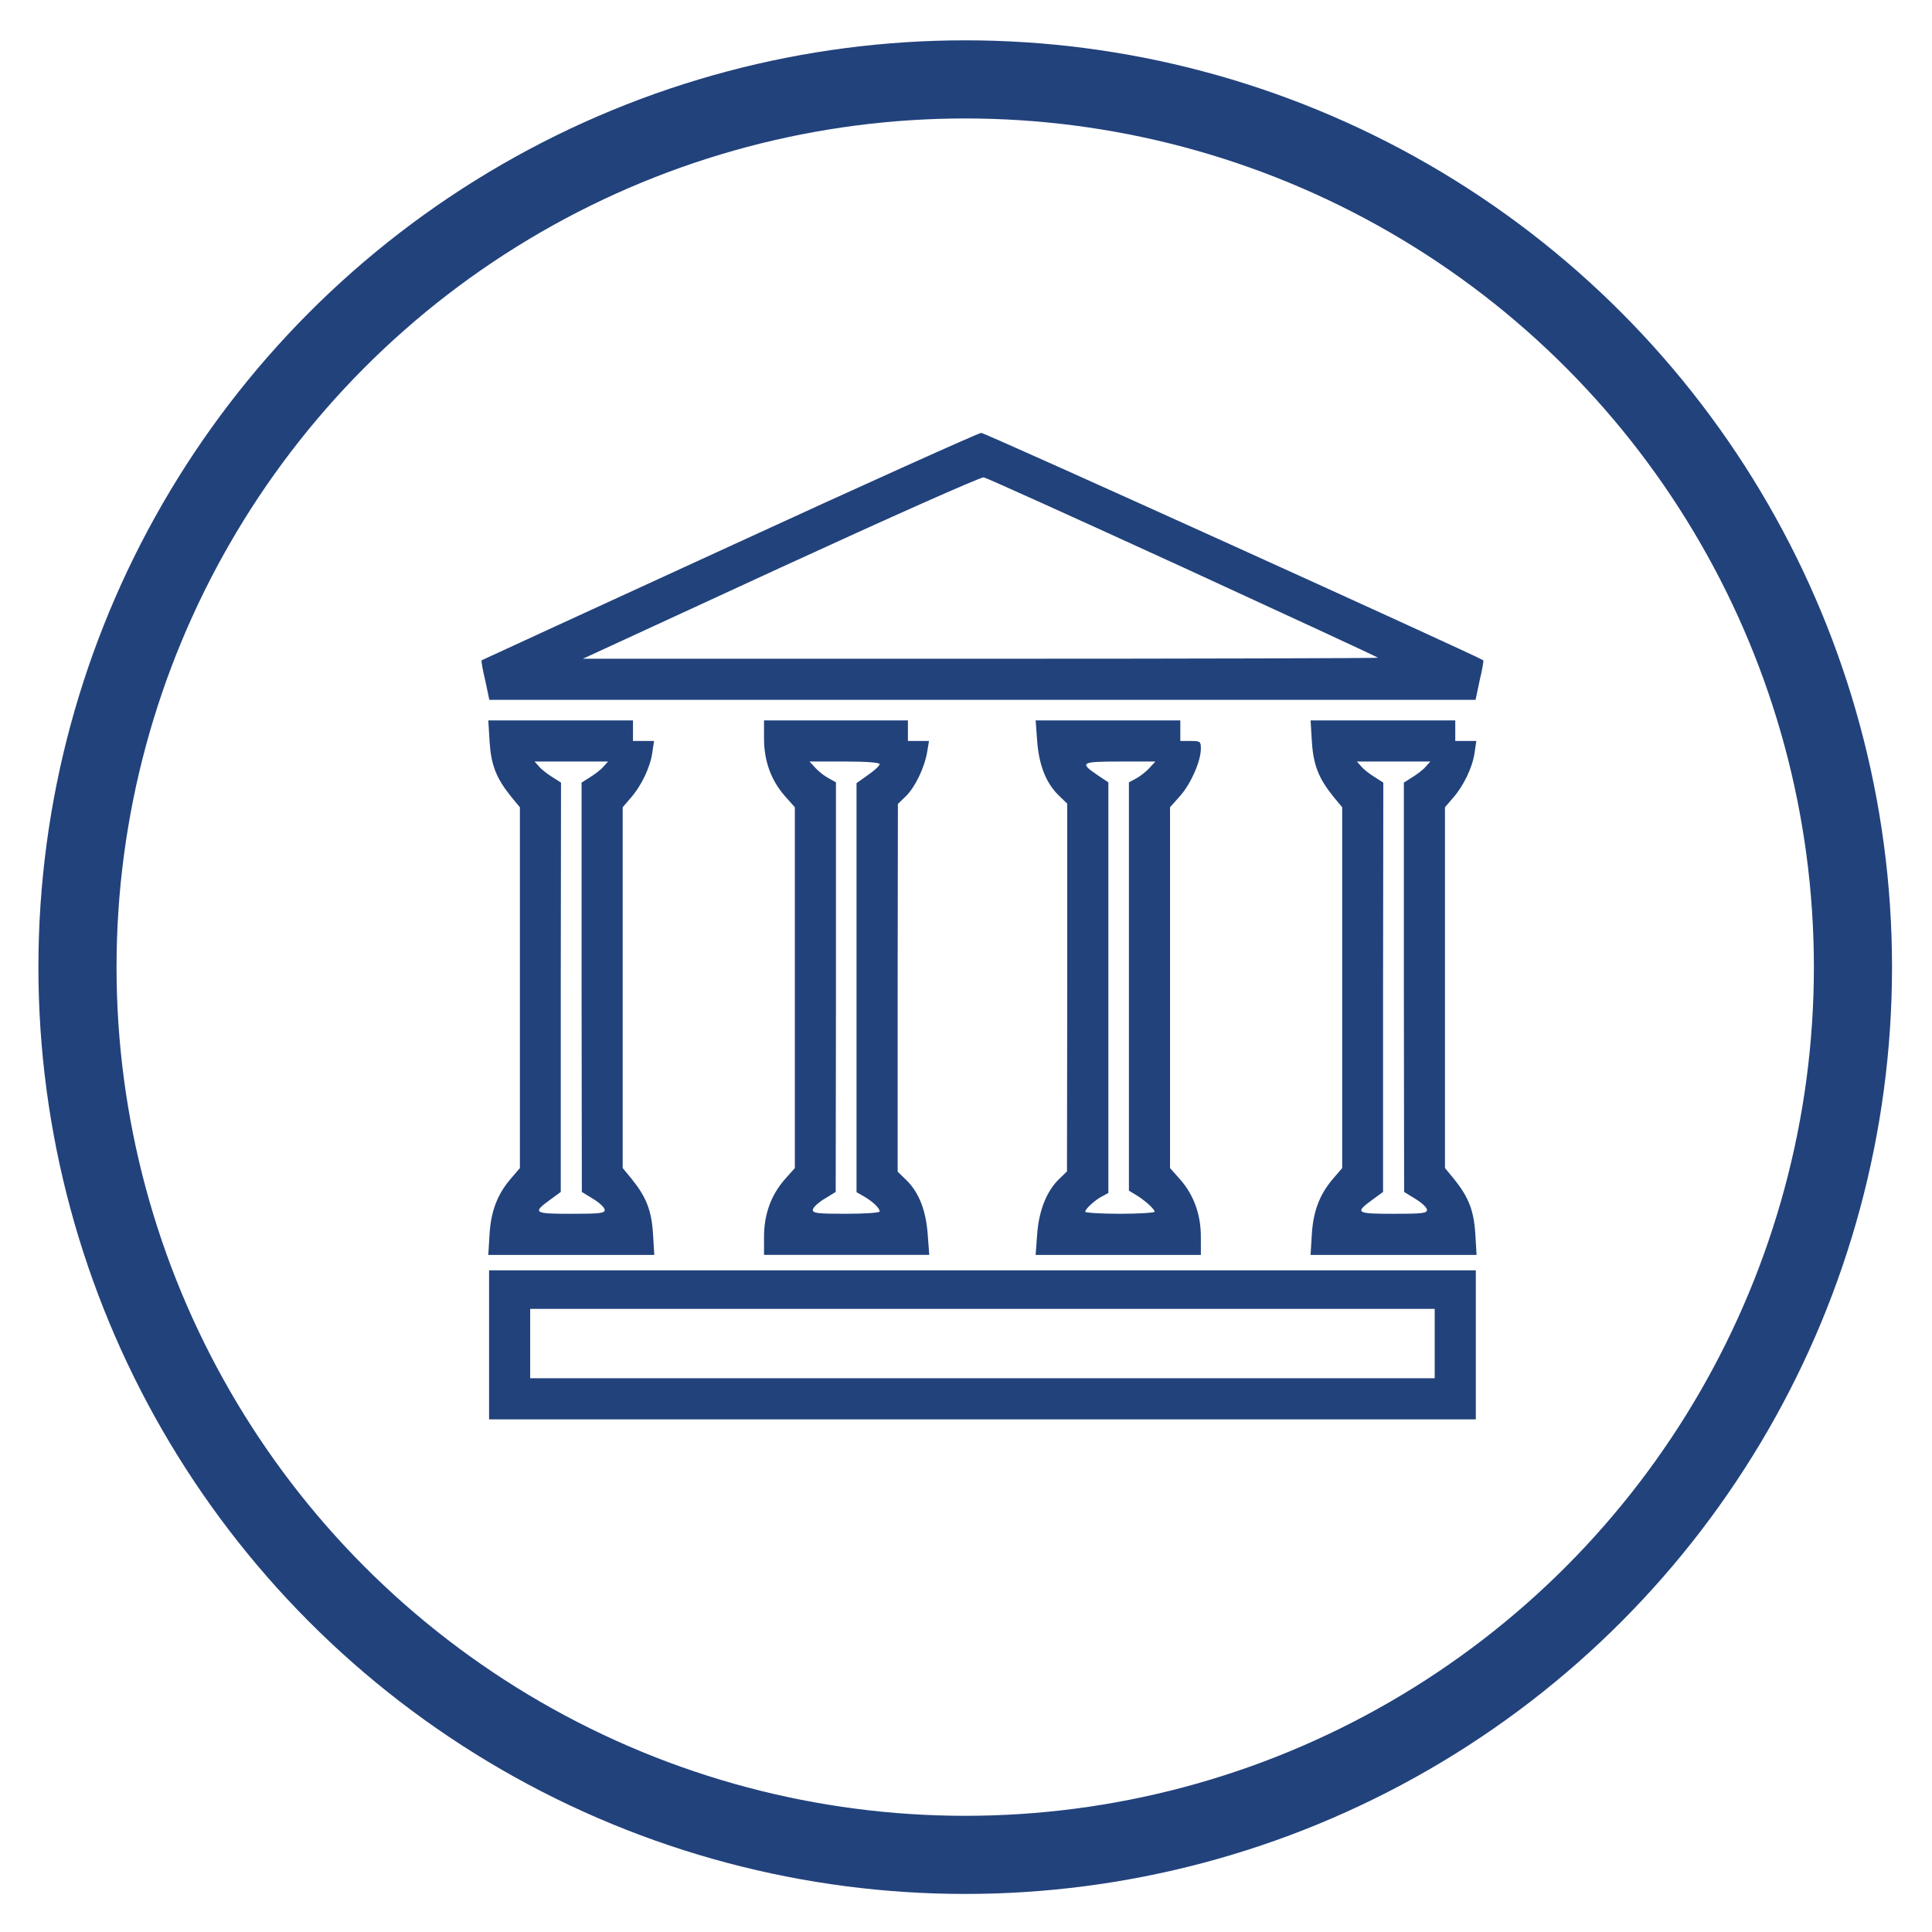
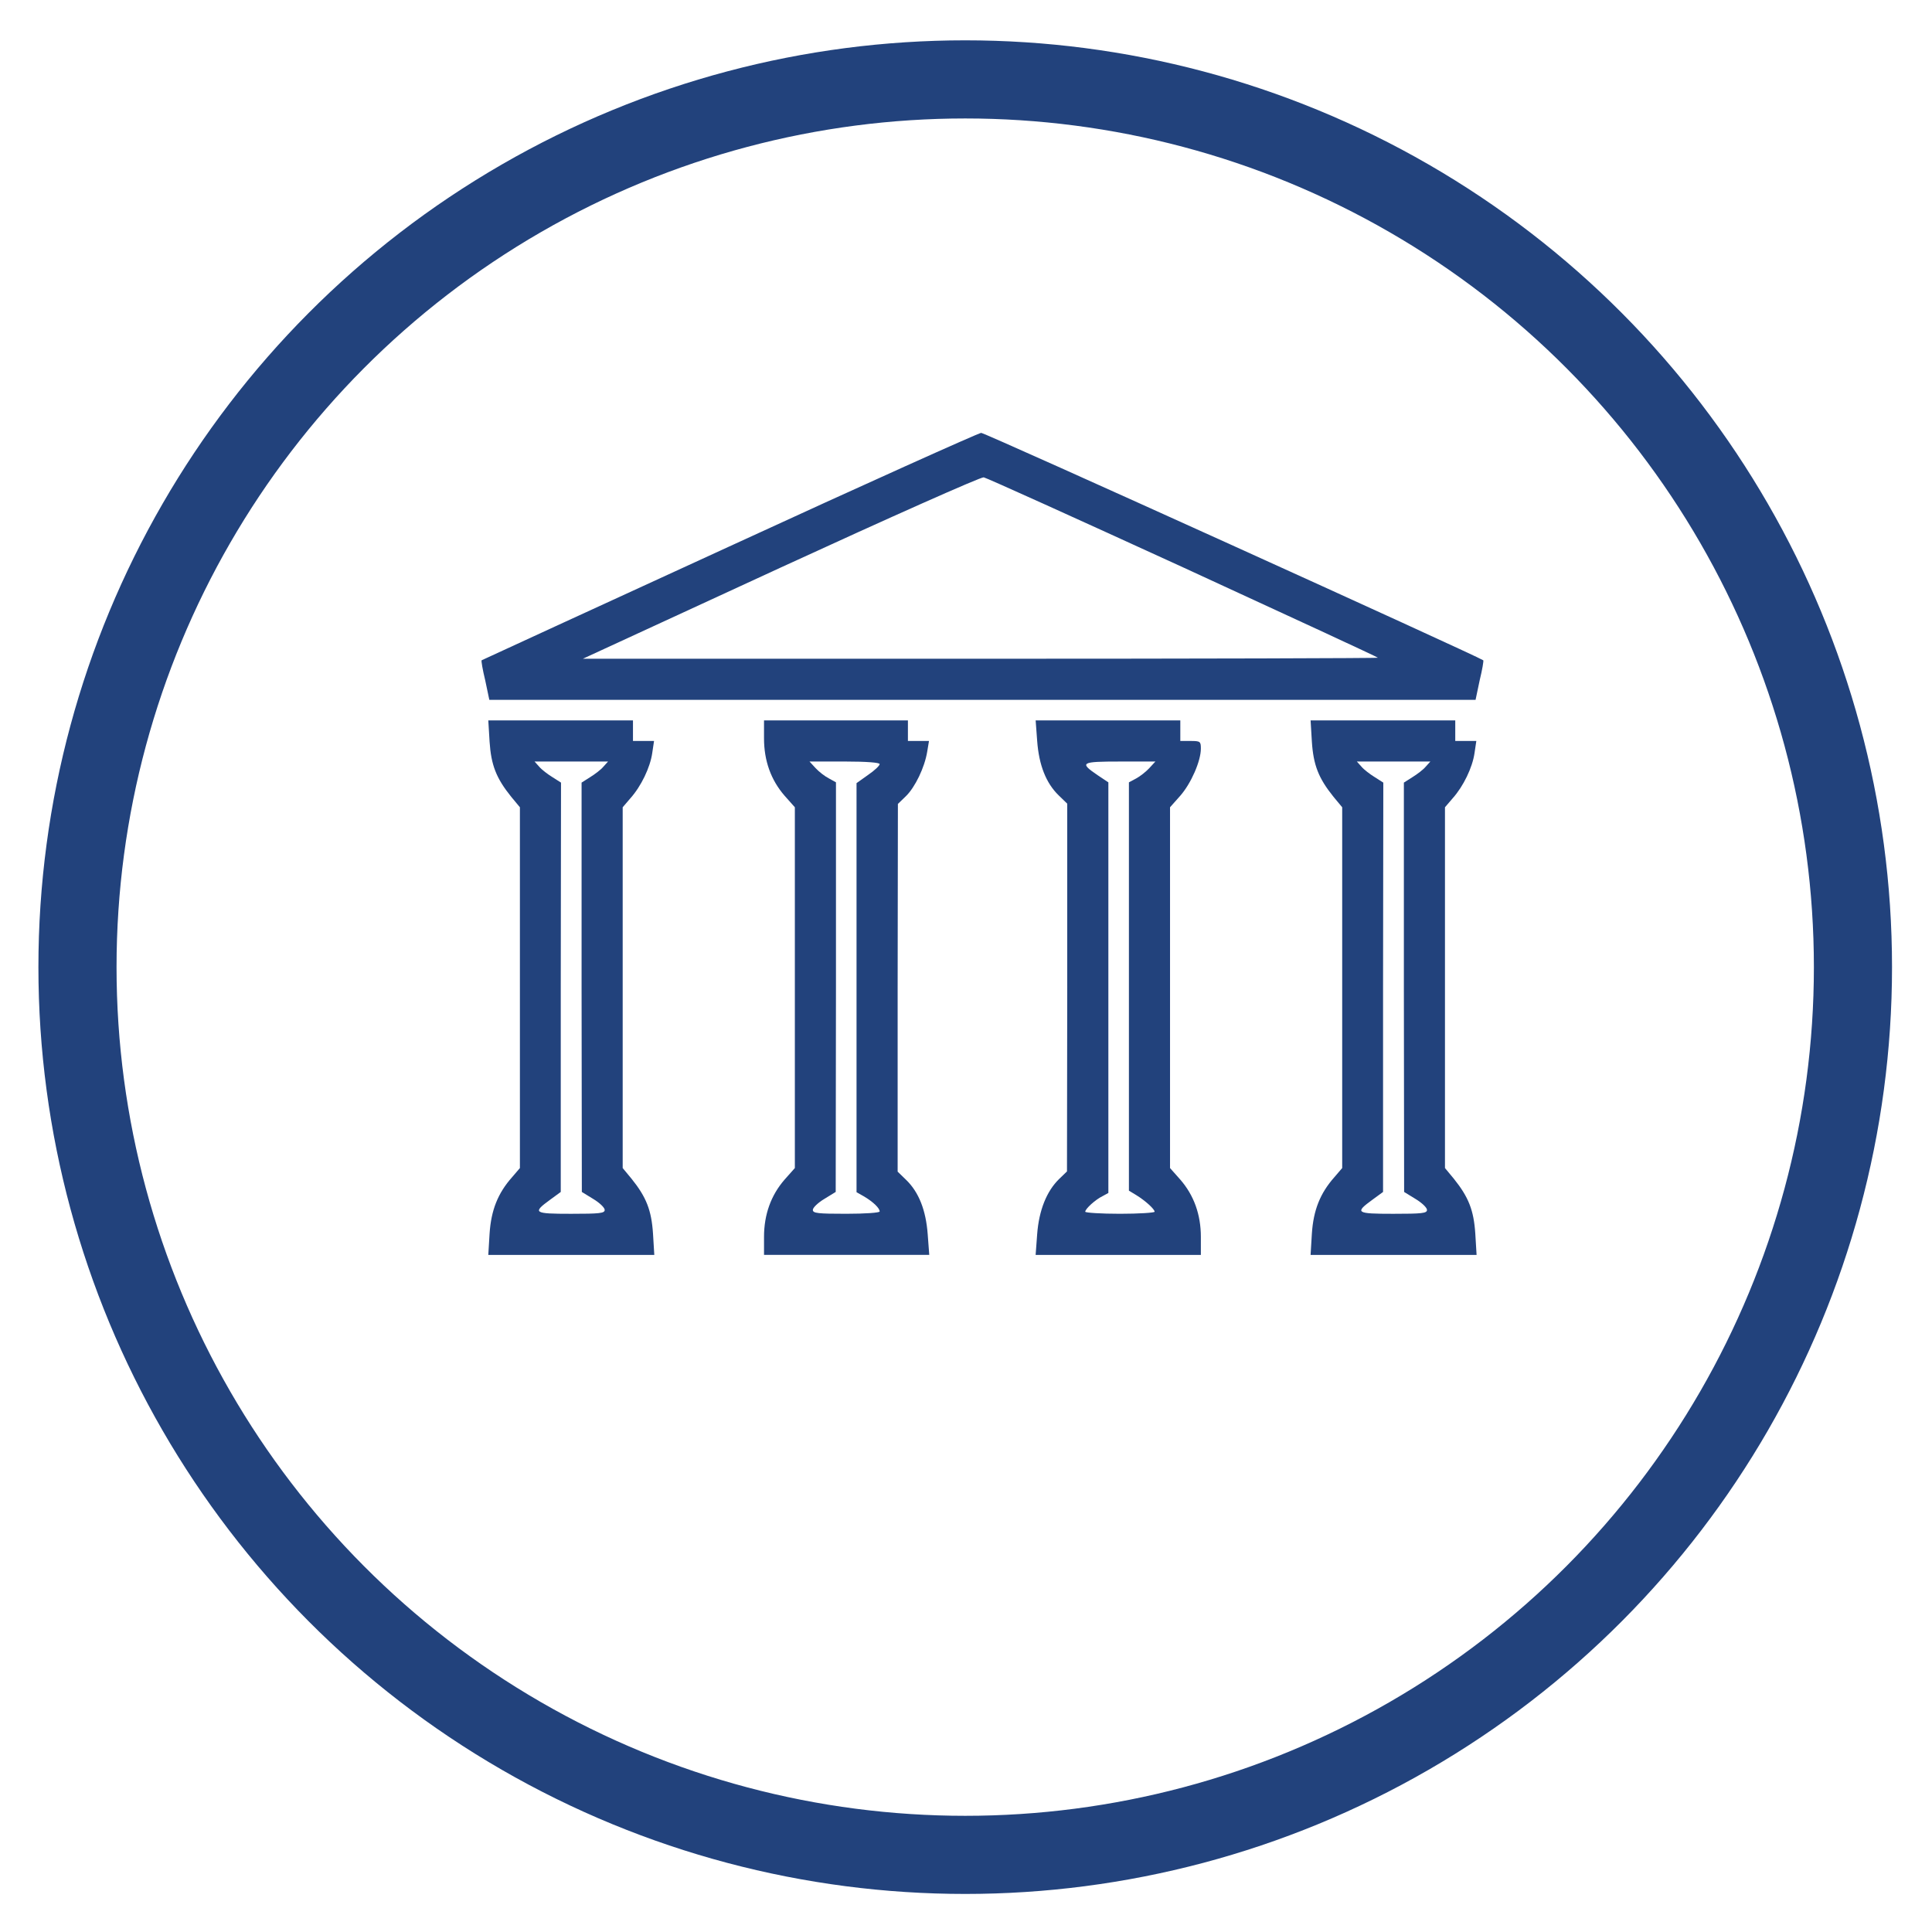
<svg xmlns="http://www.w3.org/2000/svg" xmlns:ns1="http://www.inkscape.org/namespaces/inkscape" xmlns:ns2="http://sodipodi.sourceforge.net/DTD/sodipodi-0.dtd" width="1000" height="1000" viewBox="0 0 264.583 264.583" version="1.1" id="svg4605" ns1:version="0.92.4 (5da689c313, 2019-01-14)" ns2:docname="lecabinet.svg">
  <defs id="defs4599" />
  <ns2:namedview id="base" pagecolor="#ffffff" bordercolor="#666666" borderopacity="1.0" ns1:pageopacity="0.0" ns1:pageshadow="2" ns1:zoom="0.57134228" ns1:cx="838.33254" ns1:cy="575.81512" ns1:document-units="mm" ns1:current-layer="layer17" showgrid="false" units="px" ns1:window-width="1920" ns1:window-height="1001" ns1:window-x="-9" ns1:window-y="-9" ns1:window-maximized="1" />
  <g ns1:groupmode="layer" id="layer5" ns1:label="Calque 3" style="display:none">
    <ellipse style="opacity:1;fill:#ffffff;fill-opacity:0.97;stroke:#ff0000;stroke-width:0.719;stroke-miterlimit:4;stroke-dasharray:none;stroke-opacity:1" id="path5223" cx="131.473" cy="132.128" rx="124.398" ry="124.725" />
  </g>
  <g ns1:label="Calque 1" ns1:groupmode="layer" id="layer1" transform="translate(0,-32.417)" style="display:none">
    <g transform="matrix(0.158,0,0,0.158,52.059,88.208)" id="g4562-9" style="stroke-width:3.165;stroke-miterlimit:4;stroke-dasharray:none">
      <g id="g12-6" style="stroke-width:3.165;stroke-miterlimit:4;stroke-dasharray:none">
        <g id="g10-7" transform="matrix(0.1,0,0,-0.1,0,511)" style="stroke-width:31.645;stroke-miterlimit:4;stroke-dasharray:none">
          <path ns1:connector-curvature="0" id="path4-5" style="fill:#22427c;stroke-width:31.645;stroke-miterlimit:4;stroke-dasharray:none" d="m 5432.6,4825.7 c -542.9,-148.9 -927,-666.3 -895.6,-1205.3 13.7,-221.5 72.5,-397.8 192.1,-576.2 233.2,-348.9 591.9,-548.7 987.7,-548.7 495.8,0 948.6,329.2 1123,817.2 43.1,121.5 50.9,172.5 50.9,366.5 0,194 -7.8,245 -50.9,356.7 -137.2,362.6 -390,621.3 -736.9,754.5 -166.6,64.7 -499.8,82.3 -670.3,35.3 z m 570.3,-323.4 c 288.1,-98 478.2,-301.8 556.6,-597.7 162.7,-625.2 -354.7,-1195.5 -987.7,-1087.7 -433.1,72.5 -727.1,415.5 -727.1,846.6 0,399.8 225.4,725.1 580.1,838.8 162.6,53 423.3,51 578.1,0 z" />
-           <path ns1:connector-curvature="0" id="path6-0" style="fill:#22427c;stroke-width:31.645;stroke-miterlimit:4;stroke-dasharray:none" d="m 2637.9,3879.1 c -145,-92.1 -145,-94.1 -294,-1032.8 l -92.1,-587.9 -162.7,-170.5 c -274.4,-290 -513.5,-619.3 -660.4,-911.3 l -52.9,-101.9 -405.7,-5.9 C 572.3,1062.9 560.5,1061 464.5,1010 344.9,947.3 219.5,819.9 156.8,700.4 111.7,612.2 111.7,610.2 105.9,-246.2 l -5.9,-860.4 49,-103.9 c 64.7,-141.1 190.1,-272.4 323.4,-337.1 103.9,-52.9 125.4,-54.9 444.9,-60.8 l 335.1,-7.8 45.1,-109.7 c 192.1,-482.1 599.7,-1044.6 1007.3,-1393.4 l 168.5,-143.1 v -493.9 c 0,-474.3 2,-495.8 47,-589.9 49,-107.8 158.7,-215.6 258.7,-256.7 96,-39.2 1175.9,-39.2 1269.9,0 168.5,70.5 305.7,266.5 305.7,435.1 v 92.1 l 74.5,-13.7 c 256.7,-43.1 644.8,-56.8 940.7,-33.3 168.5,11.7 331.2,27.4 358.6,33.3 49,9.8 51,5.9 62.7,-86.2 21.5,-180.3 139.1,-346.9 297.9,-417.4 70.5,-33.3 137.2,-37.2 646.7,-37.2 635,0 660.5,5.9 797.7,141.1 137.2,139.1 143,162.7 148.9,731 l 7.8,509.6 86.2,68.6 c 141.1,109.7 476.3,464.5 617.3,652.6 282.2,376.3 501.7,834.9 611.5,1277.8 l 58.8,241.1 170.5,7.8 c 143.1,5.9 192.1,17.6 299.9,70.5 148.9,74.5 252.8,182.3 321.4,331.2 43.1,94.1 49,127.4 41.2,258.7 -11.7,178.3 -56.8,280.3 -184.2,407.7 -131.3,129.3 -268.5,186.2 -488,197.9 l -182.2,9.8 -51,197.9 c -182.2,691.8 -629.1,1381.7 -1209.2,1865.7 -248.9,207.7 -544.8,399.8 -615.4,399.8 -72.5,0 -92.1,-15.7 -207.7,-154.8 -196,-243 -538.9,-452.7 -860.4,-531.1 -227.3,-52.9 -574.2,-52.9 -799.6,0 -503.7,121.5 -930.9,480.2 -1130.8,950.5 l -51,119.6 -474.3,295.9 c -260.7,162.7 -542.9,337.1 -625.2,388 -180.1,109.7 -285.9,131.2 -380,72.4 z M 3476.7,3152 c 382.2,-237.1 386.1,-241.1 442.9,-352.8 149,-297.9 409.6,-589.9 689.9,-772.2 196,-127.4 341,-194 568.3,-262.6 227.4,-68.6 640.9,-84.3 883.9,-35.3 368.5,74.5 711.4,246.9 977.9,495.8 84.3,76.4 162.7,141.1 172.5,141.1 11.7,0 94,-54.9 184.2,-121.5 C 8099.9,1725.3 8560.4,1029.6 8727,237.8 8748.6,133.9 8774,32 8785.8,12.4 c 23.5,-47 52.9,-52.9 356.7,-66.6 282.2,-11.8 341,-31.4 403.7,-133.3 56.8,-92.1 56.8,-272.4 2,-362.6 -66.6,-107.8 -166.6,-141.1 -446.8,-141.1 -211.7,0 -243,-3.9 -278.3,-39.2 -41.2,-41.2 -41.2,-41.2 -90.1,-303.8 -123.5,-668.3 -527.2,-1360.1 -1062.2,-1818.7 -103.9,-88.2 -213.6,-184.2 -243,-213.6 l -54.9,-50.9 v -542.9 c 0,-533.1 -7.9,-601.7 -66.6,-640.9 -27.4,-19.6 -1113.1,-19.6 -1140.6,0 -49,31.4 -66.6,109.8 -66.6,288.1 0,176.4 -3.9,192.1 -51,239.1 -41.1,41.1 -60.7,47 -121.5,37.2 -395.9,-68.6 -488,-76.4 -856.5,-76.4 -317.5,0 -439,7.8 -640.8,43.1 -266.5,47 -297.9,43.1 -356.7,-41.2 -23.5,-33.3 -31.4,-94.1 -31.4,-239.1 0,-288.1 49,-266.5 -629.1,-266.5 -560.5,0 -564.4,0 -593.8,43.1 -27.4,37.2 -31.4,127.4 -31.4,584 -2,386.1 -7.8,550.7 -25.5,580.1 -13.7,23.5 -76.4,84.3 -141.1,135.2 -278.3,221.5 -544.8,515.4 -742.8,817.2 -121.5,186.2 -282.2,511.5 -335.1,678.1 -56.8,176.4 -70.6,180.3 -517.4,180.3 -431.2,0 -482.1,11.7 -564.4,135.2 l -45.1,66.6 V -272 c 0,787.8 2,827 39.2,889.8 80.4,133.3 115.6,141.1 601.7,141.1 239.1,0 456.6,7.8 484.1,19.6 35.3,13.7 74.5,68.6 141.1,199.9 180.3,360.6 344.9,586 668.3,919.1 111.7,113.7 201.9,219.5 201.9,233.2 0,33.3 215.6,1393.4 225.4,1426.7 5.9,15.7 58.8,-5.9 160.7,-70.5 84.2,-52.7 327.2,-201.6 538.8,-334.9 z" />
          <path ns1:connector-curvature="0" id="path8-7" style="fill:#22427c;stroke-width:31.645;stroke-miterlimit:4;stroke-dasharray:none" d="m 2675.2,1586.2 c -211.7,-76.4 -395.9,-264.6 -468.4,-478.2 -45.1,-141.1 -31.4,-346.9 35.3,-491.9 64.7,-139.2 213.6,-286.1 362.6,-360.6 98,-47 137.2,-54.9 280.2,-54.9 139.2,0 184.2,7.8 278.3,52.9 156.8,72.5 297.9,209.7 374.3,366.5 54.9,113.7 62.7,147 62.7,286.1 -2,127.4 -9.8,178.3 -52.9,268.5 -156.8,339 -552.7,525.2 -872.1,411.6 z m 395.9,-315.6 c 309.6,-139.1 295.9,-617.3 -21.6,-738.8 -119.6,-45.1 -297.9,-29.4 -397.8,37.2 -203.8,135.2 -213.6,523.3 -19.6,662.4 117.6,82.3 307.7,100 439,39.2 z" />

//&gt;</g>
      </g>
    </g>
  </g>
  <g ns1:groupmode="layer" id="layer6" ns1:label="Calque 4" style="display:none">
    <g transform="matrix(0.162,0,0,0.161,53.175,49.663)" id="g12">
      <g transform="matrix(0.1,0,0,-0.1,0,511)" id="g10">
        <path ns1:connector-curvature="0" d="M 2374.2,3702.6 C 2070.6,3638 1782.6,3432.3 1651.4,3185.5 1545.6,2985.7 1528,2909.3 1518.2,2554.8 c -15.7,-525 39.2,-781.6 246.8,-1155.7 64.6,-115.6 127.3,-246.8 141,-289.9 C 1955,946.6 1851.2,788 1622,680.2 1555.4,648.8 1330.1,564.6 1120.5,492.1 693.5,347.2 423.2,221.8 301.7,119.9 258.7,80.7 197.9,0.4 166.6,-62.3 111.8,-172 111.8,-179.8 105.9,-589.2 l -5.9,-415.3 49,-50.9 49,-49 h 1490.7 1492.6 l 56.8,56.8 c 66.6,68.6 72.5,133.2 15.7,205.7 l -39.2,50.9 H 1814 415.4 v 262.5 c 0,143 9.8,287.9 21.5,321.2 39.2,111.7 197.8,192 767.9,387.9 201.8,68.6 425.1,150.8 493.6,182.2 356.5,162.6 536.7,385.9 538.7,667.9 0,127.3 -58.8,301.7 -195.9,583.7 -176.3,358.5 -215.5,513.2 -215.5,859.9 0,370.2 49,550.4 193.9,716.9 207.6,235.1 730.6,301.7 1075.4,135.2 94,-45 137.1,-84.2 331,-309.5 56.8,-62.7 70.5,-70.5 127.3,-58.8 156.7,29.4 174.3,166.5 47,338.9 -246.7,337 -758,507.4 -1226.1,405.6 z" style="fill:#22427c;stroke:#22427c;stroke-width:123.903;stroke-miterlimit:4;stroke-dasharray:none;stroke-opacity:1" id="path4" />
        <path ns1:connector-curvature="0" d="M 7057.7,3704.5 C 6795.3,3645.7 6538.6,3489 6397.6,3297.1 6295.7,3158 6284,3073.8 6360.4,2999.4 c 68.6,-70.5 139.1,-62.7 213.5,21.6 195.9,223.3 240.9,266.4 333,309.5 346.7,162.6 865.8,94 1071.5,-139.1 76.4,-88.1 145,-229.2 172.4,-354.5 31.3,-150.8 27.4,-595.5 -7.9,-748.3 -39.2,-164.5 -49,-192 -207.6,-515.2 -156.7,-323.2 -193.9,-476 -158.7,-666 C 7817.7,684.1 7994,501.9 8301.5,362.8 8372,329.5 8581.6,253.1 8767.7,188.5 9196.7,43.6 9294.6,4.4 9420,-72 c 146.9,-86.2 162.6,-131.2 162.6,-452.5 V -791 H 8266.3 c -1337.9,-2 -1447.6,-7.8 -1529.8,-74.4 -35.3,-31.3 -27.4,-62.7 43.1,-164.6 l 50.9,-74.4 h 1484.8 1484.8 l 49,49 51,50.9 -7.8,415.3 c -5.9,409.4 -5.9,417.2 -60.7,526.9 -31.4,62.7 -92.1,143 -135.2,182.2 -121.5,103.8 -393.7,227.2 -818.8,372.2 -462.3,158.7 -607.2,225.3 -705.2,323.2 -137.1,137.1 -127.3,246.8 49,564.1 207.6,370.2 264.4,609.2 264.4,1089.1 0,352.6 -29.4,507.3 -129.3,697.3 -223.4,427.1 -769.9,652.3 -1298.8,538.7 z" style="fill:#22427c;stroke:#22427c;stroke-width:123.903;stroke-miterlimit:4;stroke-dasharray:none;stroke-opacity:1" id="path6" />
        <path ns1:connector-curvature="0" d="M 4754.2,3289.2 C 4329.1,3230.4 3931.5,3007.1 3718,2709.4 3494.7,2396 3432,2149.2 3432,1565.4 3432,872 3508.4,544.9 3798.3,17.9 3951,-258.2 4000,-393.3 4000,-532.4 c -2,-327.1 -250.7,-511.2 -1077.3,-797.2 -501.5,-174.3 -632.7,-227.2 -891.3,-358.5 -270.3,-137.1 -448.6,-301.7 -521,-483.8 -45,-113.6 -47,-139.1 -52.9,-679.7 l -5.9,-564.1 49,-49 49,-49 H 4999 8448.5 l 49,49 49,49 -5.9,564.1 c -7.8,646.4 -19.6,699.3 -186.1,885.4 -195.9,219.4 -487.8,362.4 -1279.1,636.6 -666,229.2 -926.5,378.1 -1028.4,585.7 -47,96 -52.9,127.3 -45,254.6 5.8,139.1 15.7,164.5 186.1,505.4 207.6,415.3 266.4,583.7 323.2,906.9 33.3,205.7 37.2,293.8 29.4,705.2 -7.9,411.4 -13.7,487.8 -51,617 -164.5,554.3 -591.6,922.6 -1196.8,1030.4 -139.1,25.4 -409.5,31.3 -538.7,13.6 z m 646.4,-348.6 c 321.3,-88.1 564.2,-278.2 695.4,-546.5 113.6,-229.2 137.1,-364.4 137.1,-816.8 0,-579.8 -52.9,-807 -301.7,-1310.5 -68.6,-135.1 -150.8,-317.3 -186.1,-405.5 -50.9,-127.3 -86.2,-180.2 -166.5,-256.6 -115.6,-109.7 -229.2,-174.3 -374.1,-211.5 -380,-101.9 -826.6,113.6 -955.9,462.3 -25.5,70.5 -109.7,250.7 -186.1,401.5 -166.5,335 -250.7,564.1 -287.9,801.2 -39.2,244.9 -39.2,826.6 2,1026.4 96,479.9 427,793.3 932.4,885.4 144.9,25.4 550.4,7.8 691.4,-29.4 z M 4568.1,-977.1 c 49,-25.5 127.3,-54.8 176.3,-68.6 l 86.2,-23.5 -233.1,-219.4 c -289.9,-272.3 -287.9,-272.3 -111.7,-534.8 66.6,-99.9 121.5,-192 121.5,-205.7 -2,-13.7 -31.3,-80.3 -64.6,-148.9 l -64.6,-123.4 -336.9,493.6 -335,495.6 92.1,62.7 c 141,94 272.3,237 333,360.4 l 52.9,109.7 96,-76.4 c 54.7,-40.9 136.9,-95.8 187.9,-121.3 z m 1189,94 c 60.7,-125.4 205.7,-280.1 342.8,-370.2 l 92.1,-60.7 -327.1,-481.9 c -180.2,-266.4 -331,-481.9 -336.9,-483.8 -11.7,0 -137.1,239 -137.1,260.5 0,9.8 43.1,78.4 96,156.7 133.2,199.8 160.6,260.5 146.9,317.3 -7.8,29.4 -107.7,139.1 -235.1,258.6 -123.4,115.6 -223.3,215.5 -223.3,223.3 0,5.9 27.4,17.6 60.7,25.5 92.1,17.6 291.9,121.5 380,197.8 43.1,37.2 80.3,66.6 82.3,68.6 1.9,0 29.3,-50.9 58.7,-111.7 z m -603.3,-601.3 121.5,-123.4 -105.8,-164.5 c -58.8,-92.1 -111.7,-184.1 -119.5,-207.6 -9.8,-29.4 25.5,-121.4 129.3,-325.2 l 141,-284 -156.7,-237 c -84.2,-129.3 -158.7,-237 -164.5,-235.1 -5.9,0 -78.3,101.9 -162.6,229.2 l -152.8,229.2 139.1,286 c 109.7,221.3 137.1,297.7 127.3,333 -7.8,25.5 -62.7,119.5 -121.5,211.6 l -105.8,164.5 121.5,123.4 c 68.6,68.6 137.1,125.4 154.7,125.4 17.6,0 86.2,-56.9 154.8,-125.5 z m -1287,-476 c 188,-278.1 454.4,-669.9 591.6,-871.7 l 248.8,-368.3 H 3238 1767 v 407.4 c 0,233.1 9.8,438.8 21.5,483.8 52.9,188.1 378.1,376.1 1077.4,617 223.3,76.4 456.4,158.7 519.1,184.1 64.6,27.4 121.4,49 127.3,49 7.8,2.1 166.5,-225.1 354.5,-501.3 z m 2730.6,456.4 c 62.7,-25.5 301.7,-109.7 526.9,-186.1 705.2,-242.9 1032.3,-429 1085.2,-619 11.7,-45 21.5,-250.7 21.5,-483.8 v -407.4 H 6760 5290.9 l 37.2,54.8 c 19.6,29.4 286,421.1 589.6,871.7 305.6,448.6 556.3,816.8 558.3,816.8 3.9,0 56.8,-21.5 121.4,-47 z" style="fill:#22427c;stroke:#22427c;stroke-width:125.142;stroke-miterlimit:4;stroke-dasharray:none;stroke-opacity:1" id="path8" />
      </g>
    </g>
  </g>
  <g ns1:groupmode="layer" id="layer7" ns1:label="Calque 5" style="display:none">
    <g transform="matrix(0.17,0,0,0.17,48.45,51.061)" id="g6">
      <path ns1:connector-curvature="0" d="m 805.7,620.9 c -18.3,0 -31.9,-0.6 -50.6,-1.3 l -9.4,-0.4 c -10.4,-0.4 -18.5,-9.2 -18.1,-19.6 0.4,-10.4 9.1,-19 19.6,-18.1 l 9.4,0.4 c 18.2,0.8 31.4,1.3 49.1,1.3 80.8,0 146.6,-65.8 146.6,-146.6 0,-80.8 -65.8,-146.6 -146.6,-146.6 -21.3,0 -42,4.6 -61.6,13.7 -5,2.3 -10.8,2.3 -15.8,0.1 -5,-2.3 -8.8,-6.6 -10.3,-11.9 -27.7,-96.8 -117.4,-164.2 -218,-164.2 -80.3,0 -152.4,70.3 -193.1,136 -4.7,7.7 -14.3,10.9 -22.7,7.7 -20.1,-7.6 -40.8,-11.4 -61.6,-11.4 -80.7,0 -174.9,38.4 -174.9,146.6 0,92.5 72.2,169.2 164.5,174.7 10.4,0.6 18.3,9.5 17.7,19.9 -0.6,10.4 -9.8,18.4 -19.9,17.7 C 97.8,612.3 10,519 10,406.6 10,296.4 95.4,222.3 222.6,222.3 c 20.4,0 40.6,3 60.4,8.9 C 330.3,160.7 409.6,90 500,90 c 110.4,0 209.5,69.7 247.8,171.7 18.7,-6.3 38.1,-9.4 57.9,-9.4 101.6,0 184.3,82.7 184.3,184.3 0,101.6 -82.7,184.3 -184.3,184.3 z M 390.2,474.4 c 3.6,-16.9 18.2,-29.1 35.5,-29.7 l 108.6,-4.1 c 0.5,0 0.9,0 1.4,0 11.8,0 22.9,5.5 30.1,15 7.4,9.8 9.6,22.6 5.8,34.4 l -41,126 58.4,-2.2 c 0.3,0 0.6,0 0.9,0 0.2,0 0.5,0 0.7,0 0,0 0.1,0 0.1,0 h 0.1 c 20.8,0 37.6,16.9 37.6,37.7 0,7.7 -2.3,14.9 -6.3,20.9 L 493.2,891.5 c -6.9,11.8 -19.5,18.6 -32.5,18.6 -4.5,0 -9.1,-0.8 -13.6,-2.5 -17.2,-6.7 -27.1,-24.9 -23.3,-42.9 l 25.1,-119.1 h -70.4 c -11.4,0 -22.2,-5.2 -29.3,-14 -7.2,-8.9 -9.9,-20.5 -7.5,-31.6 z m 105.2,233.3 -34.7,164.6 130,-220.9 -112.6,4.3 57.5,-177.5 -108.6,4 -48.6,225.4 z" style="fill:#22427c" id="path4-6" />

//&gt;</g>
  </g>
  <g ns1:groupmode="layer" id="layer8" ns1:label="Calque 6" style="display:none">
    <g transform="matrix(0.17,0,0,0.17,47.149,38.626)" id="g54">
      <g id="g22">
        <g id="g20">
-           <path ns1:connector-curvature="0" d="m 701,719.8 h -92.3 c -9.1,0 -16.5,7.4 -16.5,16.5 v 148.3 c 0,9.1 7.4,16.5 16.5,16.5 H 701 c 9.1,0 16.5,-7.4 16.5,-16.5 V 736.3 c 0,-9.1 -7.4,-16.5 -16.5,-16.5 z m -16.5,33 v 23.1 h -59.3 v -23.1 z m -59.3,115.3 v -59.3 h 59.3 v 59.3 z" style="fill:#22427c" id="path4-9" />
          <path ns1:connector-curvature="0" d="M 391.3,719.8 H 299 c -9.1,0 -16.5,7.4 -16.5,16.5 v 148.3 c 0,9.1 7.4,16.5 16.5,16.5 h 92.3 c 9.1,0 16.5,-7.4 16.5,-16.5 V 736.3 c -0.1,-9.1 -7.4,-16.5 -16.5,-16.5 z m -16.5,33 v 23.1 h -59.3 v -23.1 z m -59.3,115.3 v -59.3 h 59.3 v 59.3 z" style="fill:#22427c" id="path6-6" />
          <path ns1:connector-curvature="0" d="m 701,479.3 h -92.3 c -9.1,0 -16.5,7.4 -16.5,16.5 V 644 c 0,9.1 7.4,16.5 16.5,16.5 H 701 c 9.1,0 16.5,-7.4 16.5,-16.5 V 495.8 c 0,-9.1 -7.4,-16.5 -16.5,-16.5 z m -16.5,32.9 v 23.1 h -59.3 v -23.1 z m -59.3,115.3 v -59.3 h 59.3 v 59.3 z" style="fill:#22427c" id="path8-2" />
          <path ns1:connector-curvature="0" d="m 546.1,479.3 h -92.3 c -9.1,0 -16.5,7.4 -16.5,16.5 V 644 c 0,9.1 7.4,16.5 16.5,16.5 h 92.3 c 9.1,0 16.5,-7.4 16.5,-16.5 V 495.8 c 0,-9.1 -7.4,-16.5 -16.5,-16.5 z m -16.4,32.9 v 23.1 h -59.3 v -23.1 z m -59.4,115.3 v -59.3 h 59.3 v 59.3 z" style="fill:#22427c" id="path10" />
          <path ns1:connector-curvature="0" d="M 391.3,479.3 H 299 c -9.1,0 -16.5,7.4 -16.5,16.5 V 644 c 0,9.1 7.4,16.5 16.5,16.5 h 92.3 c 9.1,0 16.5,-7.4 16.5,-16.5 V 495.8 c -0.1,-9.1 -7.4,-16.5 -16.5,-16.5 z m -16.5,32.9 v 23.1 h -59.3 v -23.1 z m -59.3,115.3 v -59.3 h 59.3 v 59.3 z" style="fill:#22427c" id="path12" />
          <path ns1:connector-curvature="0" d="m 546.1,262.5 h -92.3 c -9.1,0 -16.5,7.4 -16.5,16.5 v 124.5 c 0,9.1 7.4,16.5 16.5,16.5 h 92.3 c 9.1,0 16.5,-7.4 16.5,-16.5 V 279 c 0,-9.1 -7.4,-16.5 -16.5,-16.5 z m -16.4,33 v 48.7 H 470.4 V 295.5 Z M 470.3,387 v -9.9 h 59.3 v 9.9 z" style="fill:#22427c" id="path14" />
          <path ns1:connector-curvature="0" d="m 500,154.2 c 23.6,0 42.8,-19.2 42.8,-42.8 0,-23.6 -19.2,-42.8 -42.8,-42.8 -23.6,0 -42.8,19.2 -42.8,42.8 0,23.6 19.2,42.8 42.8,42.8 z m 0,-52.7 c 5.5,0 9.9,4.4 9.9,9.9 0,5.5 -4.4,9.9 -9.9,9.9 -5.5,0 -9.9,-4.4 -9.9,-9.9 0,-5.5 4.5,-9.9 9.9,-9.9 z" style="fill:#22427c" id="path16" />
          <path ns1:connector-curvature="0" d="M 805.3,957 H 773.4 V 320.5 c 0,-4.5 -1.8,-8.7 -5,-11.8 -3.2,-3.1 -7.4,-4.8 -12,-4.7 -1.3,0 -2.7,0.1 -4,0.1 -73.2,0 -132.8,-59.6 -132.8,-132.8 V 105.5 C 619.6,96.4 612.2,89 603.1,89 H 594 C 586.3,44.2 547.1,10 500,10 452.9,10 413.7,44.2 405.9,89.1 h -9.1 c -9.1,0 -16.5,7.4 -16.5,16.5 v 65.8 c 0,27.1 -8.2,52.4 -22.2,73.5 v -45.6 c 0,-9.1 -7.4,-16.5 -16.5,-16.5 H 279 c -9.1,0 -16.5,7.4 -16.5,16.5 v 104 c -4.9,0.6 -10,0.9 -15,0.9 -1.4,0 -2.7,0 -4,-0.1 -4.5,-0.1 -8.8,1.6 -12,4.7 -3.2,3.1 -5,7.4 -5,11.8 V 957 h -31.9 c -9.1,0 -16.5,7.4 -16.5,16.5 0,9.1 7.4,16.5 16.5,16.5 h 610.7 c 9.1,0 16.5,-7.4 16.5,-16.5 0,-9.1 -7.4,-16.5 -16.5,-16.5 z M 295.5,215.7 h 29.6 V 279 c -9.1,6.6 -19,12 -29.6,16.1 z m 234.2,560.1 h -59.3 v -23.1 h 59.3 z m -59.4,115.3 h 9.9 c 9.1,0 16.5,-7.4 16.5,-16.5 0,-9.1 -7.4,-16.5 -16.5,-16.5 h -9.9 v -49.4 h 59.3 V 957 H 470.3 Z M 562.6,957 V 736.3 c 0,-9.1 -7.4,-16.5 -16.5,-16.5 h -92.3 c -9.1,0 -16.5,7.4 -16.5,16.5 V 957 H 259.5 V 336.6 c 85.8,-6.2 153.8,-77.9 153.8,-165.3 V 122 h 7.6 c 9.1,0 16.5,-7.4 16.5,-16.5 C 437.4,71 465.5,43 500,43 c 34.5,0 62.6,28.1 62.6,62.6 0,9.1 7.4,16.5 16.5,16.5 h 7.6 v 49.3 c 0,87.4 68,159.2 153.8,165.3 V 957 Z" style="fill:#22427c" id="path18" />
        </g>
      </g>
      <g id="g24" />
      <g id="g26" />
      <g id="g28" />
      <g id="g30" />
      <g id="g32" />
      <g id="g34" />
      <g id="g36" />
      <g id="g38" />
      <g id="g40" />
      <g id="g42" />
      <g id="g44" />
      <g id="g46" />
      <g id="g48" />
      <g id="g50" />
      <g id="g52" />
    </g>
  </g>
  <g ns1:groupmode="layer" id="layer9" ns1:label="Calque 7" style="display:none">
    <g transform="matrix(0.16,0,0,0.16,52.83,59.709)" id="g8">
      <g transform="matrix(0.1,0,0,-0.1,0,511)" id="g6-3">
        <path ns1:connector-curvature="0" d="M 165.1,3103.7 100,3038.6 V 1141.7 c 0,-2063.4 -3.8,-1977.2 105.3,-2027 34.4,-17.2 243.1,-23 725.4,-23 773.3,0 746.5,-5.7 805.8,172.3 17.2,53.6 34.4,95.7 38.3,95.7 1.9,0 128.2,-126.3 279.5,-279.4 359.8,-367.5 1186.7,-1045.1 1988.7,-1632.7 409.6,-298.6 639.3,-392.4 976.2,-394.3 189.5,0 208.6,3.8 327.3,61.3 112.9,55.5 132.1,59.3 201,42.1 109.1,-30.6 292.8,-11.5 415.4,45.9 118.7,53.6 258.4,174.2 340.7,292.9 51.7,76.6 55.5,78.5 147.4,68.9 262.2,-24.9 576.1,132.1 704.4,352.2 44,74.6 55.5,82.3 147.4,93.8 223.9,28.7 447.9,189.5 541.7,390.5 40.2,80.4 53.6,141.6 57.4,250.7 l 3.8,143.6 141.7,99.5 c 76.6,55.5 149.3,99.5 160.8,101.4 9.6,0 30.6,-44 44,-97.6 15.3,-53.6 49.8,-126.3 78.5,-158.9 l 53.6,-59.4 648.9,-5.7 c 719.7,-7.7 769.5,-1.9 828.8,97.6 36.4,59.3 38.3,111 38.3,1946.6 0,1826 -1.9,1887.3 -36.4,1944.7 -61.2,101.4 -120.6,109.1 -574.2,86.1 -560.8,-30.6 -962.8,-82.3 -1391.5,-183.8 -224,-53.6 -593.4,-170.4 -712,-225.9 -97.6,-44 -145.5,-124.4 -132.1,-216.3 9.6,-61.3 9.6,-63.2 -40.2,-44 -243.1,91.9 -725.4,289 -981.9,400 -409.6,179.9 -587.6,229.7 -842.2,243.1 -333,17.2 -587.6,-61.3 -905.3,-281.4 l -137.8,-95.7 H 3337.1 2529 l 11.5,130.1 c 9.6,109.1 5.7,137.8 -26.8,189.5 -130.2,207 -807.8,383 -1812.7,474.9 -461.3,40.2 -459.3,40.2 -535.9,-36.3 z m 882.4,-415.4 c 363.7,-44 825,-134 974.3,-191.4 l 109.1,-40.2 -11.5,-88 c -68.9,-499.6 -367.5,-1688.2 -668,-2649.1 l -70.8,-225.9 H 940.3 502 v 1627 1628.9 l 120.6,-11.5 c 65,-7.7 256.4,-28.7 424.9,-49.8 z M 9498,718.7 v -1627 h -436.4 -436.4 l -164.6,495.8 c -283.3,846 -639.3,1806.9 -836.4,2258.6 -44,99.5 -72.7,187.6 -65.1,195.2 17.2,15.3 292.9,93.8 493.8,139.7 268,61.3 578,107.2 1062.3,151.2 36.4,3.8 137.8,9.6 225.8,9.6 l 157,3.8 z M 5350.3,2295.9 c 76.6,-17.2 216.3,-65.1 310.1,-103.4 95.7,-40.2 357.9,-149.3 583.8,-243.1 225.9,-95.7 560.8,-227.8 742.7,-294.8 l 329.2,-122.5 93.8,-239.3 c 248.8,-629.6 687.1,-1868 669.8,-1883.3 -3.8,-3.8 -88.1,-59.3 -185.7,-124.4 l -178,-118.7 -51.7,63.2 C 7471,-533.1 7101.6,-194.3 6512,284.2 c -599.1,488.1 -903.4,742.7 -1033.6,865.2 -157,149.3 -206.7,181.8 -269.9,181.8 -26.8,0 -153.1,-42.1 -277.5,-93.8 -126.3,-51.7 -266,-99.5 -313.9,-107.2 -95.7,-15.3 -191.4,-59.3 -191.4,-86.1 0,-44 -239.3,-269.9 -338.8,-317.7 -172.3,-86.1 -480.4,-61.3 -526.4,42.1 -32.5,68.9 -1.9,201 88,384.7 103.4,210.5 225.9,377.1 409.6,557 398.1,388.6 625.9,539.8 913,602.9 86.3,19.2 249,11.5 379.2,-17.2 z M 3650.6,1882.5 c -258.4,-315.8 -421.1,-602.9 -480.4,-838.3 -45.9,-183.8 -28.7,-375.2 42.1,-491.9 112.9,-183.8 335,-281.4 639.3,-281.4 296.7,-1.9 501.5,91.9 738.8,331.1 91.9,93.8 149.3,135.9 193.3,145.5 36.4,5.7 134,42.1 218.2,78.5 l 155,65.1 126.3,-116.8 c 70.8,-65.1 304.3,-260.3 518.7,-436.4 844.2,-687.2 1093,-899.7 1334.2,-1140.9 197.2,-197.1 264.2,-277.5 312,-377.1 47.9,-97.6 59.3,-141.6 49.8,-185.6 -24.9,-116.8 -141.7,-212.5 -256.5,-212.5 -82.3,0 -246.9,151.2 -840.3,761.8 -342.6,354.1 -499.6,501.5 -537.9,511.1 -78.5,17.2 -183.8,-32.5 -220.1,-103.3 -40.2,-74.6 -38.3,-132.1 5.7,-202.9 19.1,-30.6 292.9,-319.6 606.8,-639.3 313.9,-319.7 570.4,-591.5 566.6,-602.9 -19.1,-65.1 -134,-139.7 -252.7,-166.5 -155,-36.4 -179.9,-17.2 -748.4,557 -312,315.8 -547.4,537.9 -576.1,545.5 -109.1,28.7 -245,-86.1 -245,-204.8 0,-78.5 65.1,-155 535.9,-633.5 511.1,-520.6 490,-484.3 356,-602.9 -101.4,-90 -199.1,-112.9 -290.9,-68.9 -47.9,21 -266,225.8 -604.8,566.6 -516.8,520.6 -530.2,532.1 -604.8,532.1 -149.3,0 -245,-137.8 -189.5,-269.9 15.3,-36.4 216.3,-260.3 451.7,-497.7 231.6,-239.3 423,-440.2 423,-447.9 0,-24.9 -214.4,11.5 -336.9,55.5 -168.4,61.3 -254.6,116.8 -645,411.5 -980,736.9 -1452.8,1135 -1858.6,1560 L 1912.6,-179 2039,265.1 c 145.5,511.1 315.8,1171.4 379,1473.8 l 42.1,204.8 h 620.2 620.2 z" style="fill:#22427c" id="path4-1" />
      </g>
    </g>
  </g>
  <g ns1:groupmode="layer" id="layer10" ns1:label="Calque 8" style="display:none">
    <g transform="matrix(0.14,0,0,0.14,64.177,62.212)" id="g14">
      <g transform="matrix(0.1,0,0,-0.1,0,511)" id="g12-2">
        <path ns1:connector-curvature="0" d="m 548.7,4100.2 c -50.5,-84.1 -81.7,-158.6 -72.1,-165.8 9.6,-9.6 807.5,-504.7 1776,-1098.2 l 1759.1,-1081.4 944.5,201.9 c 519.1,110.5 958.9,197.1 975.7,189.8 31.2,-12 2422.4,-1475.6 2508.9,-1535.6 36,-26.4 31.2,-43.3 -55.3,-177.8 -50.5,-84.1 -93.7,-158.6 -93.7,-170.6 0,-16.8 1124.7,-64.9 1141.5,-45.7 12,12 -526.3,1002.1 -543.1,1004.5 -9.6,0 -60.1,-69.7 -115.4,-156.2 -88.9,-144.2 -103.3,-156.2 -146.6,-132.2 -28.8,14.4 -629.6,382.1 -1336.2,819.5 -706.5,435 -1300.1,790.6 -1319.4,790.6 -19.3,0 -442.2,-86.5 -939.6,-192.3 -499.9,-105.7 -920.4,-192.3 -937.2,-192.3 -19.2,0 -790.6,466.2 -1715.9,1033.4 -925.2,569.5 -1696.6,1040.5 -1711,1045.4 -19.2,7.2 -69.7,-50.5 -120.2,-137 z" style="fill:#22427c;stroke:#22427c;stroke-width:215.762;stroke-miterlimit:4;stroke-dasharray:none;stroke-opacity:1" id="path4-59" />
-         <path ns1:connector-curvature="0" d="M 1334.6,1348.5 C 1120.7,1329.3 820.3,1262 649.7,1194.7 419,1103.4 262.7,988.1 176.2,843.9 L 108.9,728.6 101.7,-1254 c -4.8,-1444.3 0,-2018.7 19.2,-2112.4 86.5,-391.7 689.7,-651.3 1511.6,-651.3 346.1,0 658.5,45.7 906,127.4 228.3,79.3 307.6,122.6 437.4,240.3 209.1,194.7 197.1,28.8 197.1,2297.5 0,1509.2 -7.2,2028.3 -28.8,2102.8 -120.2,401.2 -951.7,675.1 -1809.6,598.2 z M 2303,911.2 C 2627.4,817.5 2800.5,702.1 2783.6,594 2766.8,469 2401.5,310.4 2007.4,257.6 1719,219.1 1248,243.2 1000.5,305.7 894.8,334.5 743.4,392.2 664.1,435.5 c -240.3,132.2 -237.9,240.3 9.6,365.3 274,139.4 516.7,177.8 1033.4,170.6 346,-7.4 451.7,-17 595.9,-60.2 z M 721.8,5.2 c 242.7,-86.5 547.9,-129.8 913.2,-129.8 442.2,0 766.6,60.1 1112.7,204.3 36,14.4 40.9,0 40.9,-137 0,-129.8 -9.6,-163.4 -52.9,-204.3 -81.7,-74.5 -233.1,-144.2 -444.6,-204.3 -165.8,-48.1 -240.3,-55.3 -656.1,-55.3 -415.7,0 -490.2,7.2 -656.1,55.3 -211.5,60.1 -362.9,129.8 -442.2,204.3 -45.7,40.9 -55.3,74.5 -55.3,204.3 0,137 4.8,151.4 43.3,137 21.6,-9.6 110.5,-43.3 197.1,-74.5 z m 161,-826.7 c 545.5,-141.8 1292.9,-108.1 1756.7,79.3 l 149,62.5 v -156.2 c 0,-173 -26.4,-213.9 -185,-293.2 -547.9,-281.2 -1684.6,-240.3 -2040.3,72.1 -76.9,67.3 -81.7,81.7 -81.7,225.9 v 151.4 L 592,-727.8 c 62.5,-24 192.2,-67.3 290.8,-93.7 z m -36.1,-766.6 c 562.3,-151.4 1307.3,-122.6 1792.8,67.3 69.7,28.8 132.2,50.4 137,50.4 7.2,0 12,-69.7 12,-156.2 0,-156.2 0,-156.2 -100.9,-228.3 -396.5,-288.4 -1475.6,-319.6 -1997,-57.7 -197.1,98.5 -209.1,112.9 -209.1,302.8 v 163.4 l 93.7,-48.1 c 52.8,-26.3 173,-69.6 271.5,-93.6 z m -168.2,-725.8 c 233.1,-91.3 588.8,-146.6 956.5,-146.6 463.8,0 752.2,55.3 1112.7,209.1 36,14.4 40.9,0 40.9,-139.4 0,-146.6 -4.8,-161 -76.9,-223.5 -360.5,-300.4 -1422.7,-350.9 -1989.8,-91.3 -211.5,96.1 -240.3,134.6 -240.3,317.2 0,137 4.8,151.4 43.3,137 21.4,-9.6 91.1,-38.5 153.6,-62.5 z m 305.2,-865.2 c 286,-62.5 704.1,-81.7 1009.3,-48.1 252.3,31.2 596,117.7 725.8,182.6 l 69.7,38.5 v -168.2 c 0,-158.6 -4.8,-170.6 -72.1,-218.7 -110.5,-79.3 -307.6,-158.6 -516.7,-206.7 -283.6,-67.3 -910.8,-60.1 -1175.2,12 -223.5,60.1 -413.4,144.2 -487.9,216.3 -45.7,43.3 -55.3,76.9 -55.3,206.7 v 153.8 l 149,-62.5 c 81.8,-31.2 240.5,-79.2 353.4,-105.7 z" style="fill:#22427c" id="path6-9" />
+         <path ns1:connector-curvature="0" d="M 1334.6,1348.5 C 1120.7,1329.3 820.3,1262 649.7,1194.7 419,1103.4 262.7,988.1 176.2,843.9 L 108.9,728.6 101.7,-1254 c -4.8,-1444.3 0,-2018.7 19.2,-2112.4 86.5,-391.7 689.7,-651.3 1511.6,-651.3 346.1,0 658.5,45.7 906,127.4 228.3,79.3 307.6,122.6 437.4,240.3 209.1,194.7 197.1,28.8 197.1,2297.5 0,1509.2 -7.2,2028.3 -28.8,2102.8 -120.2,401.2 -951.7,675.1 -1809.6,598.2 z M 2303,911.2 C 2627.4,817.5 2800.5,702.1 2783.6,594 2766.8,469 2401.5,310.4 2007.4,257.6 1719,219.1 1248,243.2 1000.5,305.7 894.8,334.5 743.4,392.2 664.1,435.5 c -240.3,132.2 -237.9,240.3 9.6,365.3 274,139.4 516.7,177.8 1033.4,170.6 346,-7.4 451.7,-17 595.9,-60.2 z M 721.8,5.2 c 242.7,-86.5 547.9,-129.8 913.2,-129.8 442.2,0 766.6,60.1 1112.7,204.3 36,14.4 40.9,0 40.9,-137 0,-129.8 -9.6,-163.4 -52.9,-204.3 -81.7,-74.5 -233.1,-144.2 -444.6,-204.3 -165.8,-48.1 -240.3,-55.3 -656.1,-55.3 -415.7,0 -490.2,7.2 -656.1,55.3 -211.5,60.1 -362.9,129.8 -442.2,204.3 -45.7,40.9 -55.3,74.5 -55.3,204.3 0,137 4.8,151.4 43.3,137 21.6,-9.6 110.5,-43.3 197.1,-74.5 z m 161,-826.7 c 545.5,-141.8 1292.9,-108.1 1756.7,79.3 l 149,62.5 v -156.2 c 0,-173 -26.4,-213.9 -185,-293.2 -547.9,-281.2 -1684.6,-240.3 -2040.3,72.1 -76.9,67.3 -81.7,81.7 -81.7,225.9 v 151.4 L 592,-727.8 c 62.5,-24 192.2,-67.3 290.8,-93.7 z c 562.3,-151.4 1307.3,-122.6 1792.8,67.3 69.7,28.8 132.2,50.4 137,50.4 7.2,0 12,-69.7 12,-156.2 0,-156.2 0,-156.2 -100.9,-228.3 -396.5,-288.4 -1475.6,-319.6 -1997,-57.7 -197.1,98.5 -209.1,112.9 -209.1,302.8 v 163.4 l 93.7,-48.1 c 52.8,-26.3 173,-69.6 271.5,-93.6 z m -168.2,-725.8 c 233.1,-91.3 588.8,-146.6 956.5,-146.6 463.8,0 752.2,55.3 1112.7,209.1 36,14.4 40.9,0 40.9,-139.4 0,-146.6 -4.8,-161 -76.9,-223.5 -360.5,-300.4 -1422.7,-350.9 -1989.8,-91.3 -211.5,96.1 -240.3,134.6 -240.3,317.2 0,137 4.8,151.4 43.3,137 21.4,-9.6 91.1,-38.5 153.6,-62.5 z m 305.2,-865.2 c 286,-62.5 704.1,-81.7 1009.3,-48.1 252.3,31.2 596,117.7 725.8,182.6 l 69.7,38.5 v -168.2 c 0,-158.6 -4.8,-170.6 -72.1,-218.7 -110.5,-79.3 -307.6,-158.6 -516.7,-206.7 -283.6,-67.3 -910.8,-60.1 -1175.2,12 -223.5,60.1 -413.4,144.2 -487.9,216.3 -45.7,43.3 -55.3,76.9 -55.3,206.7 v 153.8 l 149,-62.5 c 81.8,-31.2 240.5,-79.2 353.4,-105.7 z" style="fill:#22427c" id="path6-9" />
        <path ns1:connector-curvature="0" d="m 4506.8,-230.3 c -550.3,-91.3 -946.8,-317.2 -1021.3,-588.8 -33.6,-120.2 -31.2,-2460.9 2.4,-2583.4 31.2,-110.5 180.2,-278.8 317.2,-358.1 579.2,-336.4 1776,-343.6 2362.3,-14.4 158.6,88.9 312.4,254.7 343.7,372.5 36.1,132.2 36.1,2427.2 0,2569 -62.5,245.1 -382.1,463.8 -829.1,567.2 -276.5,62.4 -896.5,81.6 -1175.2,36 z m 1033.3,-387 c 350.8,-74.5 612.8,-211.5 612.8,-324.4 0,-108.1 -271.6,-257.1 -600.8,-326.8 -535.9,-113 -1259.3,-33.7 -1581.3,175.4 -129.8,84.1 -151.4,156.2 -74.5,240.3 110.6,117.8 423,228.3 764.2,271.6 218.8,28.8 651.3,9.6 879.6,-36.1 z M 4314.5,-1619.4 c 187.4,-45.7 278.8,-52.9 684.9,-52.9 509.5,0 749.8,38.4 1026.2,165.8 l 127.4,57.7 v -165.8 -168.2 l -98.5,-69.7 c -437.4,-319.6 -1672.6,-319.6 -2110,0 l -98.5,69.7 v 168.2 165.8 l 127.4,-57.7 c 67.1,-31.2 223.4,-81.6 341.1,-112.9 z m -341.2,-668.1 c 521.5,-230.7 1530.8,-230.7 2052.3,0 60.1,26.5 112.9,48.1 117.7,48.1 4.8,0 9.6,-67.3 9.6,-151.4 0,-180.2 -31.2,-218.7 -240.3,-314.8 -497.5,-225.9 -1329,-225.9 -1826.4,0 -209.1,96.1 -240.3,134.6 -240.3,314.8 0,84.1 4.8,151.4 9.6,151.4 4.8,0 57.7,-21.6 117.8,-48.1 z m 257.1,-862.7 c 576.8,-156.2 1345.8,-115.4 1821.6,93.7 l 100.9,45.7 V -3167 c 0,-180.2 -28.8,-223.5 -225.9,-312.4 -269.2,-122.6 -475.8,-161 -903.6,-163.4 -442.2,-2.4 -663.3,33.7 -927.6,153.8 -221.1,98.5 -249.9,137 -249.9,322 v 156.2 l 103.3,-45.7 c 55.3,-24 182.7,-67.3 281.2,-93.7 z" style="fill:#22427c" id="path8-4" />
        <path ns1:connector-curvature="0" d="m 7820.8,-1792.4 c -509.5,-96.1 -812.3,-259.6 -932.5,-497.5 -60.1,-125 -62.5,-137 -62.5,-596 0,-403.7 7.2,-485.4 45.7,-567.2 168.2,-370.1 790.6,-586.4 1610.1,-557.5 596,19.2 999.7,146.6 1242.4,389.3 165.8,165.8 185,254.7 173,817.1 -9.6,490.3 -16.8,514.3 -199.5,682.5 -134.6,122.6 -348.5,225.9 -620,293.2 -254.6,64.9 -992.4,86.5 -1256.7,36.1 z m 1131.8,-384.5 c 93.7,-21.6 249.9,-76.9 348.5,-127.4 278.8,-141.8 286,-247.5 19.2,-382.1 -466.2,-237.9 -1374.6,-245.1 -1869.7,-19.2 -262,120.2 -307.6,225.9 -144.2,343.7 108.1,76.9 422.9,185 636.8,218.7 204.4,31.1 810,9.5 1009.4,-33.7 z M 7739,-3183.9 c 175.4,-38.4 319.6,-50.5 612.8,-50.5 432.6,0 701.7,40.8 992.5,153.8 l 173,67.3 v -151.4 c 0,-141.8 -4.8,-156.2 -81.7,-223.5 -88.9,-79.3 -271.6,-153.8 -516.7,-213.9 -249.9,-62.5 -889.2,-55.3 -1163.1,12 -209.1,52.9 -353.3,113 -478.2,201.9 -62.5,43.3 -67.3,60.1 -67.3,211.5 v 163.4 l 149,-60.1 c 81.7,-33.6 252.4,-84 379.7,-110.5 z" style="fill:#22427c" id="path10-2" />
      </g>
    </g>
  </g>
  <g ns1:groupmode="layer" id="layer11" ns1:label="Calque 9" style="display:none">
    <g transform="matrix(0.149,0,0,0.149,58.626,58.588)" id="g28-3">
      <g transform="matrix(0.1,0,0,-0.1,0,512)" id="g26-3">
        <path ns1:connector-curvature="0" d="m 1959.3,4992.2 c -91.9,-32.5 -206.7,-135.9 -256.4,-227.7 l -42.1,-80.4 V 120.2 -4443.7 l 42.1,-78.4 c 53.6,-101.4 174.1,-204.8 271.7,-233.5 105.2,-32.5 5945.5,-32.5 6050.7,0 97.6,28.7 218.2,132 271.7,233.5 l 42.1,78.4 V 120.2 4684.1 l -42.1,78.5 c -53.6,101.4 -174.1,204.7 -271.7,233.5 -109,34.3 -5974.1,30.5 -6066,-3.9 z m 6035.5,-4872 v -4544.8 l -2998.6,-5.7 -3000.5,-3.8 V 106.8 c 0,2499.1 5.7,4548.6 13.4,4554.3 5.7,7.7 1356.7,11.5 2998.6,9.6 l 2987.1,-5.7 z" style="fill:#22427c" id="path4-4" />
        <path ns1:connector-curvature="0" d="m 3478.7,3461.3 c -222,-53.6 -405.7,-204.8 -505.2,-413.3 -44,-91.9 -49.8,-130.1 -49.8,-306.2 0,-176.1 5.7,-214.3 49.8,-306.2 105.2,-220.1 304.3,-375.1 543.5,-421 82.3,-15.3 530.1,-19.1 1561.5,-15.3 l 1444.8,5.7 145.4,72.7 c 168.4,82.3 279.4,195.2 357.8,357.8 44,91.9 49.7,130.1 49.7,306.2 0,176.1 -5.7,214.3 -49.7,306.2 -78.5,162.7 -189.5,275.6 -357.8,357.8 l -145.4,72.7 -1473.5,3.8 c -1115.7,2.1 -1498.4,-1.8 -1571.1,-20.9 z M 6527,3088.2 c 325.3,-166.5 262.2,-650.6 -95.7,-729.1 -128.2,-26.8 -2734.5,-26.8 -2862.7,0 -361.7,78.5 -421,558.8 -89.9,732.9 51.7,26.8 223.9,30.6 1517.5,32.5 1398.8,0 1462,-1.9 1530.8,-36.3 z" style="fill:#22427c" id="path6-4" />
        <path ns1:connector-curvature="0" d="m 3342.8,349.8 c -61.2,-24.9 -135.9,-124.4 -149.3,-199 -17.2,-95.7 42.1,-227.7 126.3,-279.4 229.6,-139.7 503.3,111 386.5,355.9 -55.4,118.7 -229.5,178 -363.5,122.5 z" style="fill:#22427c" id="path8-3" />
        <path ns1:connector-curvature="0" d="m 4852.7,330.7 c -170.3,-103.3 -156.9,-382.7 21,-466.9 187.5,-88 394.2,34.4 394.2,235.4 0,160.7 -107.2,269.8 -267.9,269.8 -51.7,0 -111,-15.3 -147.3,-38.3 z" style="fill:#22427c" id="path10-5" />
        <path ns1:connector-curvature="0" d="m 6387.3,332.6 c -111,-76.5 -155,-229.6 -97.6,-342.5 51.7,-99.5 118.6,-143.5 225.8,-151.2 132,-9.6 214.3,38.3 266,156.9 49.8,111 32.5,202.8 -49.7,292.8 -55.5,61.2 -74.6,68.9 -174.1,74.6 -90,5.8 -124.4,0 -170.4,-30.6 z" style="fill:#22427c" id="path12-3" />
        <path ns1:connector-curvature="0" d="m 3319.9,-1200.2 c -38.3,-23 -78.5,-74.6 -101.4,-124.4 -51.7,-116.7 -34.4,-206.7 59.3,-300.4 65.1,-65.1 82.3,-72.7 172.2,-72.7 275.6,0 386.5,289 183.7,476.5 -70.8,66.9 -225.8,76.5 -313.8,21 z" style="fill:#22427c" id="path14-3" />
        <path ns1:connector-curvature="0" d="m 4871.8,-1192.5 c -181.8,-89.9 -185.6,-382.7 -7.7,-476.5 187.5,-95.7 403.8,30.6 403.8,237.3 0,204.7 -208.6,331 -396.1,239.2 z" style="fill:#22427c" id="path16-9" />
        <path ns1:connector-curvature="0" d="m 6435.2,-1175.3 c -44,-17.2 -114.8,-86.1 -145.4,-143.5 -59.3,-114.8 -13.4,-271.7 101.4,-342.5 53.6,-32.5 86.1,-38.3 172.2,-32.5 93.8,7.6 116.7,19.1 168.4,76.5 82.3,89.9 99.5,181.8 49.7,292.8 -45.9,103.3 -133.9,162.7 -241.1,160.7 -42.1,0 -89.9,-5.8 -105.2,-11.5 z" style="fill:#22427c" id="path18-2" />
        <path ns1:connector-curvature="0" d="m 3335.2,-2729.1 c -246.9,-130.1 -147.4,-510.9 132,-507.1 285.1,3.8 371.2,380.8 116.7,509 -86.1,44 -166.4,44 -248.7,-1.9 z" style="fill:#22427c" id="path20" />
        <path ns1:connector-curvature="0" d="m 4875.6,-2729.1 c -97.6,-59.3 -130.1,-111 -139.7,-218.1 -5.7,-80.4 1.9,-111 38.3,-166.5 116.7,-174.1 346.3,-170.3 457.3,5.7 53.6,86.1 42.1,243 -23,311.9 -99.4,105.2 -227.6,132 -332.9,67 z" style="fill:#22427c" id="path22" />
        <path ns1:connector-curvature="0" d="m 6416.1,-2727.2 c -254.5,-128.2 -168.4,-505.2 116.7,-509 214.3,-3.8 344.4,229.6 231.6,415.2 -74.7,118.7 -220.1,158.9 -348.3,93.8 z" style="fill:#22427c" id="path24" />
      </g>
    </g>
  </g>
  <g ns1:groupmode="layer" id="layer12" ns1:label="Calque 10" style="display:none">
    <g transform="matrix(0.159,0,0,0.159,53.218,54.019)" id="g6-36">
      <path ns1:connector-curvature="0" d="m 989.6,635.2 c -0.2,-2.1 -0.6,-4 -1.2,-5.7 -0.4,-1.7 -1.1,-3.5 -2,-5.2 C 924.3,506.5 862.2,388.8 800.1,271 c -4.4,-8.3 -11.5,-11.3 -18.6,-10.7 -0.1,0 -0.1,0 -0.2,0 -0.2,0 -0.3,0 -0.5,0 -0.8,0 -1.5,0 -2.3,0 -84.2,0 -168.4,0 -252.7,0 0,-8.9 0,-17.7 0,-26.6 0,-33.7 -52.2,-33.7 -52.2,0 0,8.9 0,17.7 0,26.6 -84.1,0 -168.1,0 -252.1,0 -0.8,0 -1.5,0 -2.3,0 -0.2,0 -0.3,0 -0.5,0 -0.1,0 -0.1,0 -0.2,0 -7.1,-0.5 -14.2,2.4 -18.6,10.7 -62.1,117.7 -124.2,235.4 -186.3,353.2 -0.9,1.8 -1.5,3.5 -2,5.2 -0.6,1.8 -1.1,3.7 -1.2,5.7 -16.1,208.6 433.6,208.6 417.5,0 -0.3,-4.5 -1.8,-8.7 -4.1,-12.2 C 367.5,516.5 311.1,410 254.8,303.6 c 73,0 145.9,0 218.9,0 0,20 0,39.9 0,59.9 0,33.7 52.2,33.7 52.2,0 0,-20 0,-39.9 0,-59.9 73.1,0 146.3,0 219.4,0 -56.3,106.4 -112.7,212.9 -169,319.3 -2.3,3.5 -3.7,7.7 -4.1,12.2 -16.2,208.7 433.5,208.7 417.4,0.1 z M 54.9,656.9 c 109.5,0 219,0 328.6,0 -21,122.7 -307.7,122.7 -328.6,0 z m 314.7,-43.5 c -100.4,0 -200.8,0 -301.2,0 50.1,-95 100.2,-190 150.3,-285 50.3,95 100.6,190 150.9,285 z m 411.7,-285 c 50.1,95 100.2,190 150.3,285 -100.4,0 -200.8,0 -301.2,0 50.3,-95 100.6,-190 150.9,-285 z M 616.6,656.9 c 109.5,0 219,0 328.6,0 -21,122.7 -307.7,122.7 -328.6,0 z" style="fill:#22427c" id="path4-2" />
    </g>
  </g>
  <g ns1:groupmode="layer" id="layer13" ns1:label="Calque 11" style="display:none">
    <g transform="matrix(0.149,0,0,0.149,53.691,52.037)" id="g10-4">
      <path ns1:connector-curvature="0" d="M 747.8,990 H 659.1 C 625.4,990 598,963.3 598,930.5 v -9.9 c -35.7,4.4 -72.5,5.1 -108,2.3 l -14.5,31.8 c -9.9,21.5 -31.8,35.3 -55.9,35.3 h -89.1 c -33.7,0 -61.1,-26.7 -61.1,-59.5 V 852.6 C 200.7,810.2 148.6,751.5 120.7,685.3 L 66.1,658.1 C 47.2,648.6 35.5,630 35.5,609.3 v -105 c 0,-30.2 25.1,-54.8 56,-54.8 l 31.6,0.1 c 18.4,-41.4 46.4,-79.9 82.2,-113.1 l -30.9,-60.4 c -8.1,-16 -7.8,-34.9 0.9,-50.5 8.9,-16.1 25.4,-26.7 44,-28.4 14.8,-1.4 29.8,-2.1 44.5,-2.1 59.6,0 111.8,11.1 155.3,33.1 35.4,-7.5 72.3,-11.4 109.9,-11.4 88.5,0 180.7,22.2 246.6,59.4 27.5,15 53.3,32.9 76.2,53.1 64.1,56.3 103.6,133.3 111.2,217 4.6,51.7 -3.7,104.2 -24,151.8 -30.9,72.2 -70.5,142.1 -108.9,209.8 -9.7,17 -19.3,34 -28.8,51 -10.5,19.2 -31.1,31.1 -53.5,31.1 z m -97,-131.7 v 72.2 c 0,3.7 3.8,6.8 8.4,6.8 h 88.7 c 3.3,0 6.3,-1.6 7.6,-4 9.5,-17 19.2,-34.1 28.9,-51.3 37.7,-66.4 76.6,-135 106.3,-204.5 16.9,-39.6 23.8,-83.2 19.9,-126.3 -6.3,-70.1 -39.5,-134.8 -93.4,-182.1 -20,-17.6 -42.6,-33.3 -67,-46.6 -58.7,-33.1 -141.2,-52.8 -221,-52.8 -36.9,0 -73.1,4.1 -107.6,12.1 l -9.9,2.3 -8.9,-4.9 C 356.3,253.4 301.7,248 264,248 c -13.1,0 -26.4,0.6 -39.6,1.9 -1.7,0.2 -2.4,0.9 -2.7,1.5 l 49.7,98.4 -16.2,13.5 c -41.6,34.6 -72.6,76.9 -89.5,122.2 l -6.4,17.2 -67.4,-0.2 v 0 c -2.3,0 -3.4,1.3 -3.4,2 v 105 c 0,0.5 0.6,1.2 1.4,1.6 l 72.8,36.2 3.7,9.7 c 23.9,63 74.6,119.1 142.7,157.9 l 13.3,7.6 v 108.3 c 0,3.7 3.8,6.8 8.4,6.8 h 89.1 c 3.5,0 6.6,-1.8 7.9,-4.6 l 30.3,-66.4 19.1,2.3 c 46.2,5.5 96,4 142.7,-4.6 z" style="fill:#22427c" id="path4-27" />
      <path ns1:connector-curvature="0" d="m 263.1,522.8 c 0,25.3 20.5,45.9 45.9,45.9 25.3,0 45.9,-20.5 45.9,-45.9 0,-25.3 -20.5,-45.9 -45.9,-45.9 -25.3,0 -45.9,20.6 -45.9,45.9 z" style="fill:#22427c" id="path6-5" />
      <path ns1:connector-curvature="0" d="m 857.5,283.1 c -3.1,0 -6.3,-0.6 -9.4,-1.7 -13.6,-5.2 -20.4,-20.4 -15.2,-34.1 5.5,-14.5 8.5,-29.8 8.9,-45.5 1.7,-75 -57.9,-137.3 -132.8,-139 -62.6,-1.8 -118.1,39.9 -134.4,100.5 -3.8,14.1 -18.3,22.3 -32.3,18.6 -14.1,-3.8 -22.4,-18.2 -18.6,-32.3 C 546.2,65.4 622.2,8.2 710.1,10 c 104,2.4 186.7,89 184.4,193 -0.5,21.7 -4.7,42.9 -12.3,63.1 -4.1,10.5 -14.1,17 -24.7,17 z" style="fill:#22427c" id="path8-5" />
    </g>
  </g>
  <g ns1:groupmode="layer" id="layer15" ns1:label="Calque 12" style="display:none">
    <g transform="matrix(0.149,0,0,0.149,55.303,58.24)" id="g28-9">
      <g transform="matrix(0.1,0,0,-0.1,0,512)" id="g26-8">
        <path ns1:connector-curvature="0" d="m 1632.3,4993.2 c -101.5,-57.4 -95.7,241.2 -97.6,-4867.4 0,-3644.3 5.7,-4762.1 23,-4800.4 49.8,-111 -162.7,-105.3 3441.4,-105.3 3058.6,0 3319,1.9 3368.7,32.5 30.6,17.2 63.2,51.7 74.7,76.6 32.5,68.9 28.7,9516.6 -1.9,9585.5 -49.7,111 162.7,105.3 -3445.3,105.3 -2716,-2 -3324.7,-5.8 -3363,-26.8 z M 8061.6,120 V -4378 H 4999.1 1936.7 V 120 4618 H 4999.2 8061.7 V 120 Z" style="fill:#22427c" id="path4-0" />
-         <path ns1:connector-curvature="0" d="M 3161.7,3768.2 C 2778.9,3661 2522.4,3299.3 2555,2916.5 c 21.1,-254.6 155,-482.3 363.7,-616.3 214.4,-139.7 107.2,-132.1 2080.6,-132.1 1514,0 1787.7,3.8 1868.1,28.7 151.2,44 321.6,164.6 417.3,296.7 120.6,162.7 155,275.6 155,497.7 0,166.5 -5.7,193.3 -65.1,319.6 -82.3,174.2 -235.4,327.3 -417.2,413.4 l -130.2,61.3 -1789.6,3.8 c -1395.5,1.8 -1808.9,-2 -1875.9,-21.1 z M 6731.3,3372 c 51.7,-13.4 120.6,-53.6 172.3,-97.6 214.4,-187.6 168.4,-526.4 -88,-654.6 L 6714.2,2570 h -1715 -1715 l -101.4,49.8 c -256.5,128.2 -302.4,467 -86.1,654.6 45.9,42.1 116.8,86.1 156.9,95.7 105.2,28.7 3368.6,28.7 3477.7,1.9 z" style="fill:#22427c" id="path6-2" />
        <path ns1:connector-curvature="0" d="M 2970.3,1314.4 C 2535.8,1157.5 2409.5,621.5 2731,301.9 c 124.4,-126.3 239.3,-172.3 430.7,-172.3 191.4,0 306.3,45.9 430.7,172.3 126.3,124.4 172.3,239.2 172.3,430.7 0,191.5 -45.9,306.3 -172.3,430.7 -157,156.8 -425,221.9 -622.1,151.1 z m 277.5,-402 c 59.3,-26.8 124.4,-122.5 124.4,-179.9 0,-13.4 -13.4,-51.7 -30.6,-86.1 -36.4,-78.5 -139.7,-132.1 -218.2,-114.8 -70.8,15.3 -147.4,91.9 -162.7,162.7 -17.2,76.6 36.4,181.8 111,218.2 76.6,38.2 97.6,38.2 176.1,-0.1 z" style="fill:#22427c" id="path8-0" />
        <path ns1:connector-curvature="0" d="M 4807.7,1314.4 C 4373.2,1157.5 4246.9,621.5 4568.4,301.9 c 124.4,-126.3 239.3,-172.3 430.7,-172.3 191.4,0 306.3,45.9 430.7,172.3 126.3,124.4 172.3,239.2 172.3,430.7 0,191.5 -45.9,306.3 -172.3,430.7 -157,156.8 -424.9,221.9 -622.1,151.1 z m 277.6,-402 c 59.3,-26.8 124.4,-122.5 124.4,-179.9 0,-13.4 -13.4,-51.7 -30.6,-86.1 -36.4,-78.5 -139.7,-132.1 -218.2,-114.8 -70.8,15.3 -147.4,91.9 -162.7,162.7 -17.2,76.6 36.4,181.8 111,218.2 76.5,38.2 97.6,38.2 176.1,-0.1 z" style="fill:#22427c" id="path10-59" />
        <path ns1:connector-curvature="0" d="M 6645.2,1314.4 C 6210.7,1157.5 6084.4,621.5 6406,301.9 c 124.4,-126.3 239.2,-172.3 430.7,-172.3 191.5,0 306.3,45.9 430.7,172.3 126.3,124.4 172.3,239.2 172.3,430.7 0,191.5 -46,306.3 -172.3,430.7 -157.1,156.8 -425,221.9 -622.2,151.1 z m 277.5,-402 c 59.3,-26.8 124.4,-122.5 124.4,-179.9 0,-13.4 -13.4,-51.7 -30.6,-86.1 -36.4,-78.5 -139.7,-132.1 -218.2,-114.8 -70.8,15.3 -147.4,91.9 -162.7,162.7 -17.2,76.6 36.4,181.8 111,218.2 76.6,38.2 97.7,38.2 176.1,-0.1 z" style="fill:#22427c" id="path12-7" />
-         <path ns1:connector-curvature="0" d="m 2970.3,-523.1 c -434.5,-157 -560.8,-692.9 -239.3,-1012.5 124.4,-126.3 239.3,-172.3 430.7,-172.3 191.4,0 306.3,45.9 430.7,172.3 126.3,124.4 172.3,239.2 172.3,430.7 0,191.4 -45.9,306.2 -172.3,430.7 -157,156.8 -425,221.9 -622.1,151.1 z m 277.5,-402 c 59.3,-26.8 124.4,-122.5 124.4,-179.9 0,-13.4 -13.4,-51.7 -30.6,-86.1 -36.4,-78.5 -139.7,-132.1 -218.2,-114.8 -70.8,15.3 -147.4,91.9 -162.7,162.7 -17.2,76.6 36.4,181.8 111,218.2 76.6,38.2 97.6,38.2 176.1,-0.1 z" style="fill:#22427c" id="path14-7" />
        <path ns1:connector-curvature="0" d="m 4807.7,-523.1 c -434.5,-157 -560.8,-692.9 -239.3,-1012.5 124.4,-126.3 239.3,-172.3 430.7,-172.3 191.4,0 306.3,45.9 430.7,172.3 126.3,124.4 172.3,239.2 172.3,430.7 0,191.4 -45.9,306.2 -172.3,430.7 -157,156.8 -424.9,221.9 -622.1,151.1 z m 277.6,-402 c 59.3,-26.8 124.4,-122.5 124.4,-179.9 0,-13.4 -13.4,-51.7 -30.6,-86.1 -36.4,-78.5 -139.7,-132.1 -218.2,-114.8 -70.8,15.3 -147.4,91.9 -162.7,162.7 -17.2,76.6 36.4,181.8 111,218.2 76.5,38.2 97.6,38.2 176.1,-0.1 z" style="fill:#22427c" id="path16-6" />
        <path ns1:connector-curvature="0" d="m 6645.2,-523.1 c -434.5,-157 -560.8,-692.9 -239.2,-1012.5 124.4,-126.3 239.2,-172.3 430.7,-172.3 191.5,0 306.3,45.9 430.7,172.3 126.3,124.4 172.3,239.2 172.3,430.7 0,191.4 -46,306.2 -172.3,430.7 -157.1,156.8 -425,221.9 -622.2,151.1 z m 277.5,-402 c 59.3,-26.8 124.4,-122.5 124.4,-179.9 0,-13.4 -13.4,-51.7 -30.6,-86.1 -36.4,-78.5 -139.7,-132.1 -218.2,-114.8 -70.8,15.3 -147.4,91.9 -162.7,162.7 -17.2,76.6 36.4,181.8 111,218.2 76.6,38.2 97.7,38.2 176.1,-0.1 z" style="fill:#22427c" id="path18-9" />
        <path ns1:connector-curvature="0" d="m 2970.3,-2360.6 c -434.5,-157 -560.8,-692.9 -239.3,-1012.5 124.4,-126.3 239.3,-172.3 430.7,-172.3 191.4,0 306.3,45.9 430.7,172.3 126.3,124.4 172.3,239.3 172.3,430.7 0,191.4 -45.9,306.3 -172.3,430.7 -157,156.8 -425,221.9 -622.1,151.1 z m 277.5,-401.9 c 59.3,-26.8 124.4,-122.5 124.4,-179.9 0,-13.4 -13.4,-51.7 -30.6,-86.1 -36.4,-78.5 -139.7,-132.1 -218.2,-114.8 -70.8,15.3 -147.4,91.9 -162.7,162.7 -17.2,76.6 36.4,181.8 111,218.2 76.6,38.1 97.6,38.1 176.1,-0.1 z" style="fill:#22427c" id="path20-7" />
        <path ns1:connector-curvature="0" d="m 4807.7,-2360.6 c -434.5,-157 -560.8,-692.9 -239.3,-1012.5 124.4,-126.3 239.3,-172.3 430.7,-172.3 191.4,0 306.3,45.9 430.7,172.3 126.3,124.4 172.3,239.3 172.3,430.7 0,191.4 -45.9,306.3 -172.3,430.7 -157,156.8 -424.9,221.9 -622.1,151.1 z m 277.6,-401.9 c 59.3,-26.8 124.4,-122.5 124.4,-179.9 0,-13.4 -13.4,-51.7 -30.6,-86.1 -36.4,-78.5 -139.7,-132.1 -218.2,-114.8 -70.8,15.3 -147.4,91.9 -162.7,162.7 -17.2,76.6 36.4,181.8 111,218.2 76.5,38.1 97.6,38.1 176.1,-0.1 z" style="fill:#22427c" id="path22-9" />
        <path ns1:connector-curvature="0" d="m 6645.2,-2360.6 c -434.5,-157 -560.8,-692.9 -239.2,-1012.5 124.4,-126.3 239.2,-172.3 430.7,-172.3 191.5,0 306.3,45.9 430.7,172.3 126.3,124.4 172.3,239.3 172.3,430.7 0,191.4 -46,306.3 -172.3,430.7 -157.1,156.8 -425,221.9 -622.2,151.1 z m 277.5,-401.9 c 59.3,-26.8 124.4,-122.5 124.4,-179.9 0,-13.4 -13.4,-51.7 -30.6,-86.1 -36.4,-78.5 -139.7,-132.1 -218.2,-114.8 -70.8,15.3 -147.4,91.9 -162.7,162.7 -17.2,76.6 36.4,181.8 111,218.2 76.6,38.1 97.7,38.1 176.1,-0.1 z" style="fill:#22427c" id="path24-6" />
      </g>
    </g>
  </g>
  <g ns1:groupmode="layer" id="layer16" ns1:label="Calque 13" style="display:none">
    <g transform="matrix(0.14,0,0,0.14,63.618,54.977)" id="g16">
      <g transform="matrix(0.1,0,0,-0.1,0,511)" id="g14-1">
        <path ns1:connector-curvature="0" d="m 7028.5,4555.7 c -31.3,-13.7 -137.2,-105.8 -233.2,-201.9 l -176.4,-178.4 -64.7,56.8 c -35.3,33.3 -88.2,64.7 -113.7,70.6 -143.1,35.3 -43.1,127.4 -2487.2,-2297.1 C 2610.8,673 1642.5,-301.1 1628.8,-336.4 c -17.6,-43.1 -19.6,-80.4 -7.8,-131.3 17.6,-68.6 9.8,-88.2 -201.9,-456.7 -121.5,-211.7 -221.5,-401.8 -221.5,-421.4 0,-50.9 176.4,-223.4 229.3,-223.4 21.6,0 209.7,96 417.5,213.6 l 376.3,213.6 115.6,-9.8 113.7,-11.7 427.3,419.4 c 235.2,229.3 1279.9,1264.2 2324.5,2299 1450.4,1440.6 1899.2,1897.3 1912.9,1946.3 23.5,80.4 -2,172.5 -60.8,235.2 l -43.1,47 201.9,201.9 c 178.3,180.3 201.9,209.7 201.9,270.5 0.1,194.1 -227.3,370.5 -386.1,299.9 z" style="fill:#22427c" id="path4-51" />
        <path ns1:connector-curvature="0" d="M 4974.5,3524.8 C 4280.7,2842.7 4216,2772.2 4216,2713.4 c 0,-78.4 37.2,-111.7 115.6,-103.9 47,3.9 201.9,149 813.4,756.5 785.9,780.1 801.6,799.7 721.3,872.2 -86.3,78.4 -98,68.6 -891.8,-713.4 z" style="fill:#22427c" id="path6-52" />
        <path ns1:connector-curvature="0" d="M 213.7,1374.7 C 94.2,1302.2 100,1472.7 100,-1475.1 c 0,-2630.3 2,-2693 39.2,-2753.8 19.6,-33.3 56.8,-74.5 82.3,-88.2 64.7,-37.2 9402,-49 9513.7,-11.7 47,15.7 92.1,50.9 119.6,92.1 l 45.1,66.6 v 2693 c 0,2957.6 7.9,2781.2 -115.6,2853.7 -52.9,31.4 -213.6,33.3 -2171.6,33.3 -2077.6,0 -2114.8,0 -2177.5,-39.2 -123.5,-74.5 -139.2,-235.2 -35.3,-348.9 l 66.6,-72.5 1981.5,-5.9 1981.5,-3.9 V -1471.3 -3882 H 5000 570.4 v 2410.8 2410.8 h 942.7 c 819.3,0 950.6,3.9 1007.4,31.4 172.5,80.4 176.4,327.3 7.8,413.6 -35.3,19.6 -313.6,25.5 -1154.4,25.5 C 366.6,1408 262.7,1406 213.7,1374.7 Z" style="fill:#22427c" id="path8-9" />
        <path ns1:connector-curvature="0" d="m 4233.6,-744.1 c -94.1,-94.1 -62.7,-264.6 54.9,-313.6 41.2,-15.7 597.8,-21.6 2148.1,-17.6 l 2095.2,5.9 56.8,64.7 c 31.4,35.3 56.8,86.3 56.8,113.7 0,72.5 -52.9,164.6 -109.8,184.2 -31.4,11.8 -858.5,19.6 -2146.2,19.6 H 4290.5 Z" style="fill:#22427c" id="path10-0" />
        <path ns1:connector-curvature="0" d="m 1999.3,-2664.8 c -98,-100 -70.6,-260.7 54.9,-313.6 41.2,-15.7 880,-21.6 3265.3,-17.6 l 3212.4,5.9 58.8,66.6 c 51,56.8 58.8,76.4 49,147 -7.9,52.9 -29.4,96 -62.7,123.5 l -51,45 H 5292 2056.1 Z" style="fill:#22427c" id="path12-9" />
      </g>
    </g>
  </g>
  <g ns1:groupmode="layer" id="layer17" ns1:label="Calque 14">
    <g transform="matrix(0.14,0,0,0.14,64.543,56.83)" id="g18">
      <g transform="matrix(0.1,0,0,-0.1,0,511)" id="g16-3">
        <path ns1:connector-curvature="0" d="M 2524.1,3823.9 C 1196.9,3215.6 106,2712.9 101,2710.3 c -5,-5 10.1,-93 35.2,-196.1 l 40.2,-191 H 5000 9823.7 l 40.2,191 c 25.1,103.1 40.2,191 35.2,196.1 -70.4,47.8 -4876.4,2227.1 -4911.6,2224.6 -27.7,-2.5 -1136.2,-500.2 -2463.4,-1111 z m 4436.5,-203.6 c 1043.2,-480.1 1902.8,-877.2 1907.9,-884.8 5,-5 -1742,-10.1 -3883.6,-10.1 H 1091.3 l 1935.5,892.3 c 1065.8,490.2 1958.1,887.3 1985.8,882.3 27.6,-5 904.9,-402.1 1948,-879.7 z" style="fill:#22427c" id="path4-58" />
        <path ns1:connector-curvature="0" d="M 178.9,1913.5 C 194,1684.7 244.2,1556.6 390,1375.6 l 85.5,-103 V -492 -2256.6 l -75.4,-88 C 259.3,-2503 194,-2668.8 178.9,-2897.6 l -12.6,-208.6 h 811.9 811.9 l -12.6,208.6 c -15.1,228.8 -65.3,356.9 -211.2,537.9 l -85.4,103.1 V -492 1272.6 l 75.4,88 c 105.6,118.1 193.5,301.6 213.7,442.4 l 17.6,118.1 h -103.1 -103 v 100.5 100.5 H 875.1 166.3 Z m 1113.5,-243.8 c -25.1,-30.2 -85.5,-75.4 -130.7,-103.1 l -82.9,-52.8 V -487 l 2.5,-2003.4 110.6,-67.9 c 62.8,-37.7 113.1,-85.4 113.1,-108.1 0,-32.7 -50.3,-37.7 -329.3,-37.7 -367,0 -379.5,10.1 -203.6,138.3 l 103,75.4 V -487 l 2.5,2000.8 -82.9,52.8 c -45.3,27.7 -105.6,72.9 -130.7,103.1 l -45.2,50.3 h 359.4 359.4 z" style="fill:#22427c" id="path6-97" />
        <path ns1:connector-curvature="0" d="m 2863.4,1946.2 c 0,-218.7 67.9,-407.2 201.1,-560.5 L 3165,1272.6 V -492 -2256.6 l -100.5,-113.1 c -133.2,-153.3 -201.1,-341.8 -201.1,-560.5 v -175.9 h 806.9 809.4 l -15.1,201.1 c -17.6,238.8 -88,412.2 -208.7,530.4 l -85.4,82.9 v 1797.2 l 2.5,1799.8 77.9,75.4 c 90.5,88 183.5,281.5 208.6,434.8 l 17.6,105.6 H 4374 4271 v 100.5 100.5 h -703.8 -703.8 z m 1131.2,-251.4 c 0,-15.1 -50.3,-62.8 -113.1,-105.6 l -113.1,-80.4 V -492 -2492.8 l 75.4,-42.7 c 88,-52.8 150.8,-113.1 150.8,-145.8 0,-12.6 -143.3,-22.6 -326.8,-22.6 -276.5,0 -326.8,5 -326.8,37.7 0,22.6 50.3,70.4 113.1,108.1 l 110.6,67.9 2.5,2003.4 v 2003.4 l -67.9,37.7 c -40.2,20.1 -98,65.4 -130.7,100.5 l -60.3,65.4 h 341.8 c 218.8,-0.2 344.5,-10.3 344.5,-25.4 z" style="fill:#22427c" id="path8-91" />
        <path ns1:connector-curvature="0" d="m 5535.4,1921.1 c 17.6,-238.8 88,-412.2 208.6,-530.4 l 85.5,-82.9 V -489.5 l -2.5,-1799.8 -77.9,-75.4 c -120.6,-118.1 -196.1,-304.1 -213.7,-537.9 l -15.1,-203.6 h 809.4 806.9 v 175.9 c 0,218.7 -67.9,407.2 -201.1,560.5 L 6835,-2256.6 V -492 1272.6 l 100.5,113.1 c 105.6,120.6 201.1,339.3 201.1,460 0,70.4 -5,75.4 -100.5,75.4 h -100.5 v 100.5 100.5 h -706.3 -708.8 z m 1096,-266.5 c -32.7,-35.2 -90.5,-80.4 -128.2,-100.5 l -70.4,-37.7 V -479.4 -2477.7 l 70.4,-42.7 c 90.5,-55.3 181,-138.2 181,-163.4 0,-10 -153.3,-20.1 -339.3,-20.1 -186,0 -339.3,10.1 -339.3,20.1 0,27.7 98,118.1 170.9,153.3 l 55.3,30.2 V -492 1516.4 l -105.6,70.4 c -181,123.2 -163.4,133.2 221.2,133.2 h 344.4 z" style="fill:#22427c" id="path10-7" />
        <path ns1:connector-curvature="0" d="m 8222.5,1913.5 c 15.1,-228.8 65.3,-356.9 211.1,-537.9 l 85.5,-103 V -492 -2256.6 l -75.4,-88 c -140.8,-158.4 -206.1,-324.2 -221.2,-553 l -12.6,-208.6 h 811.9 811.9 l -12.6,208.6 c -15.1,228.8 -65.4,356.9 -211.1,537.9 l -85.5,103.1 V -492 1272.6 l 75.4,88 c 105.6,118.1 193.6,301.6 213.7,442.4 l 17.6,118.1 h -103.1 -103 v 100.5 100.5 H 8918.8 8210 Z M 9336,1669.7 c -25.1,-30.2 -85.5,-75.4 -130.7,-103.1 l -82.9,-52.8 V -487 l 2.5,-2003.4 110.6,-67.9 c 62.8,-37.7 113.1,-85.4 113.1,-108.1 0,-32.7 -50.3,-37.7 -329.3,-37.7 -367,0 -379.6,10.1 -203.6,138.3 l 103.1,75.4 V -487 l 2.5,2000.8 -82.9,52.8 c -45.2,27.7 -105.6,72.9 -130.7,103.1 l -45.2,50.3 h 359.4 359.4 z" style="fill:#22427c" id="path12-72" />
-         <path ns1:connector-curvature="0" d="m 173.9,-3985.9 v -729 H 5000 9826.2 v 729 728.9 H 5000 173.9 Z m 9250.1,12.5 v -339.3 H 5000 576 v 339.3 339.3 h 4424 4424 z" style="fill:#22427c" id="path14-4" />
      </g>
    </g>
  </g>
  <g ns1:groupmode="layer" id="layer3" ns1:label="Calque 2" style="display:inline">
    <circle style="opacity:1;fill:#22427c;fill-opacity:0;stroke:#22427c;stroke-width:10.7;stroke-miterlimit:4;stroke-dasharray:none;stroke-opacity:1" id="path5197" cx="132.184" cy="132.447" r="121.574" />
  </g>
</svg>